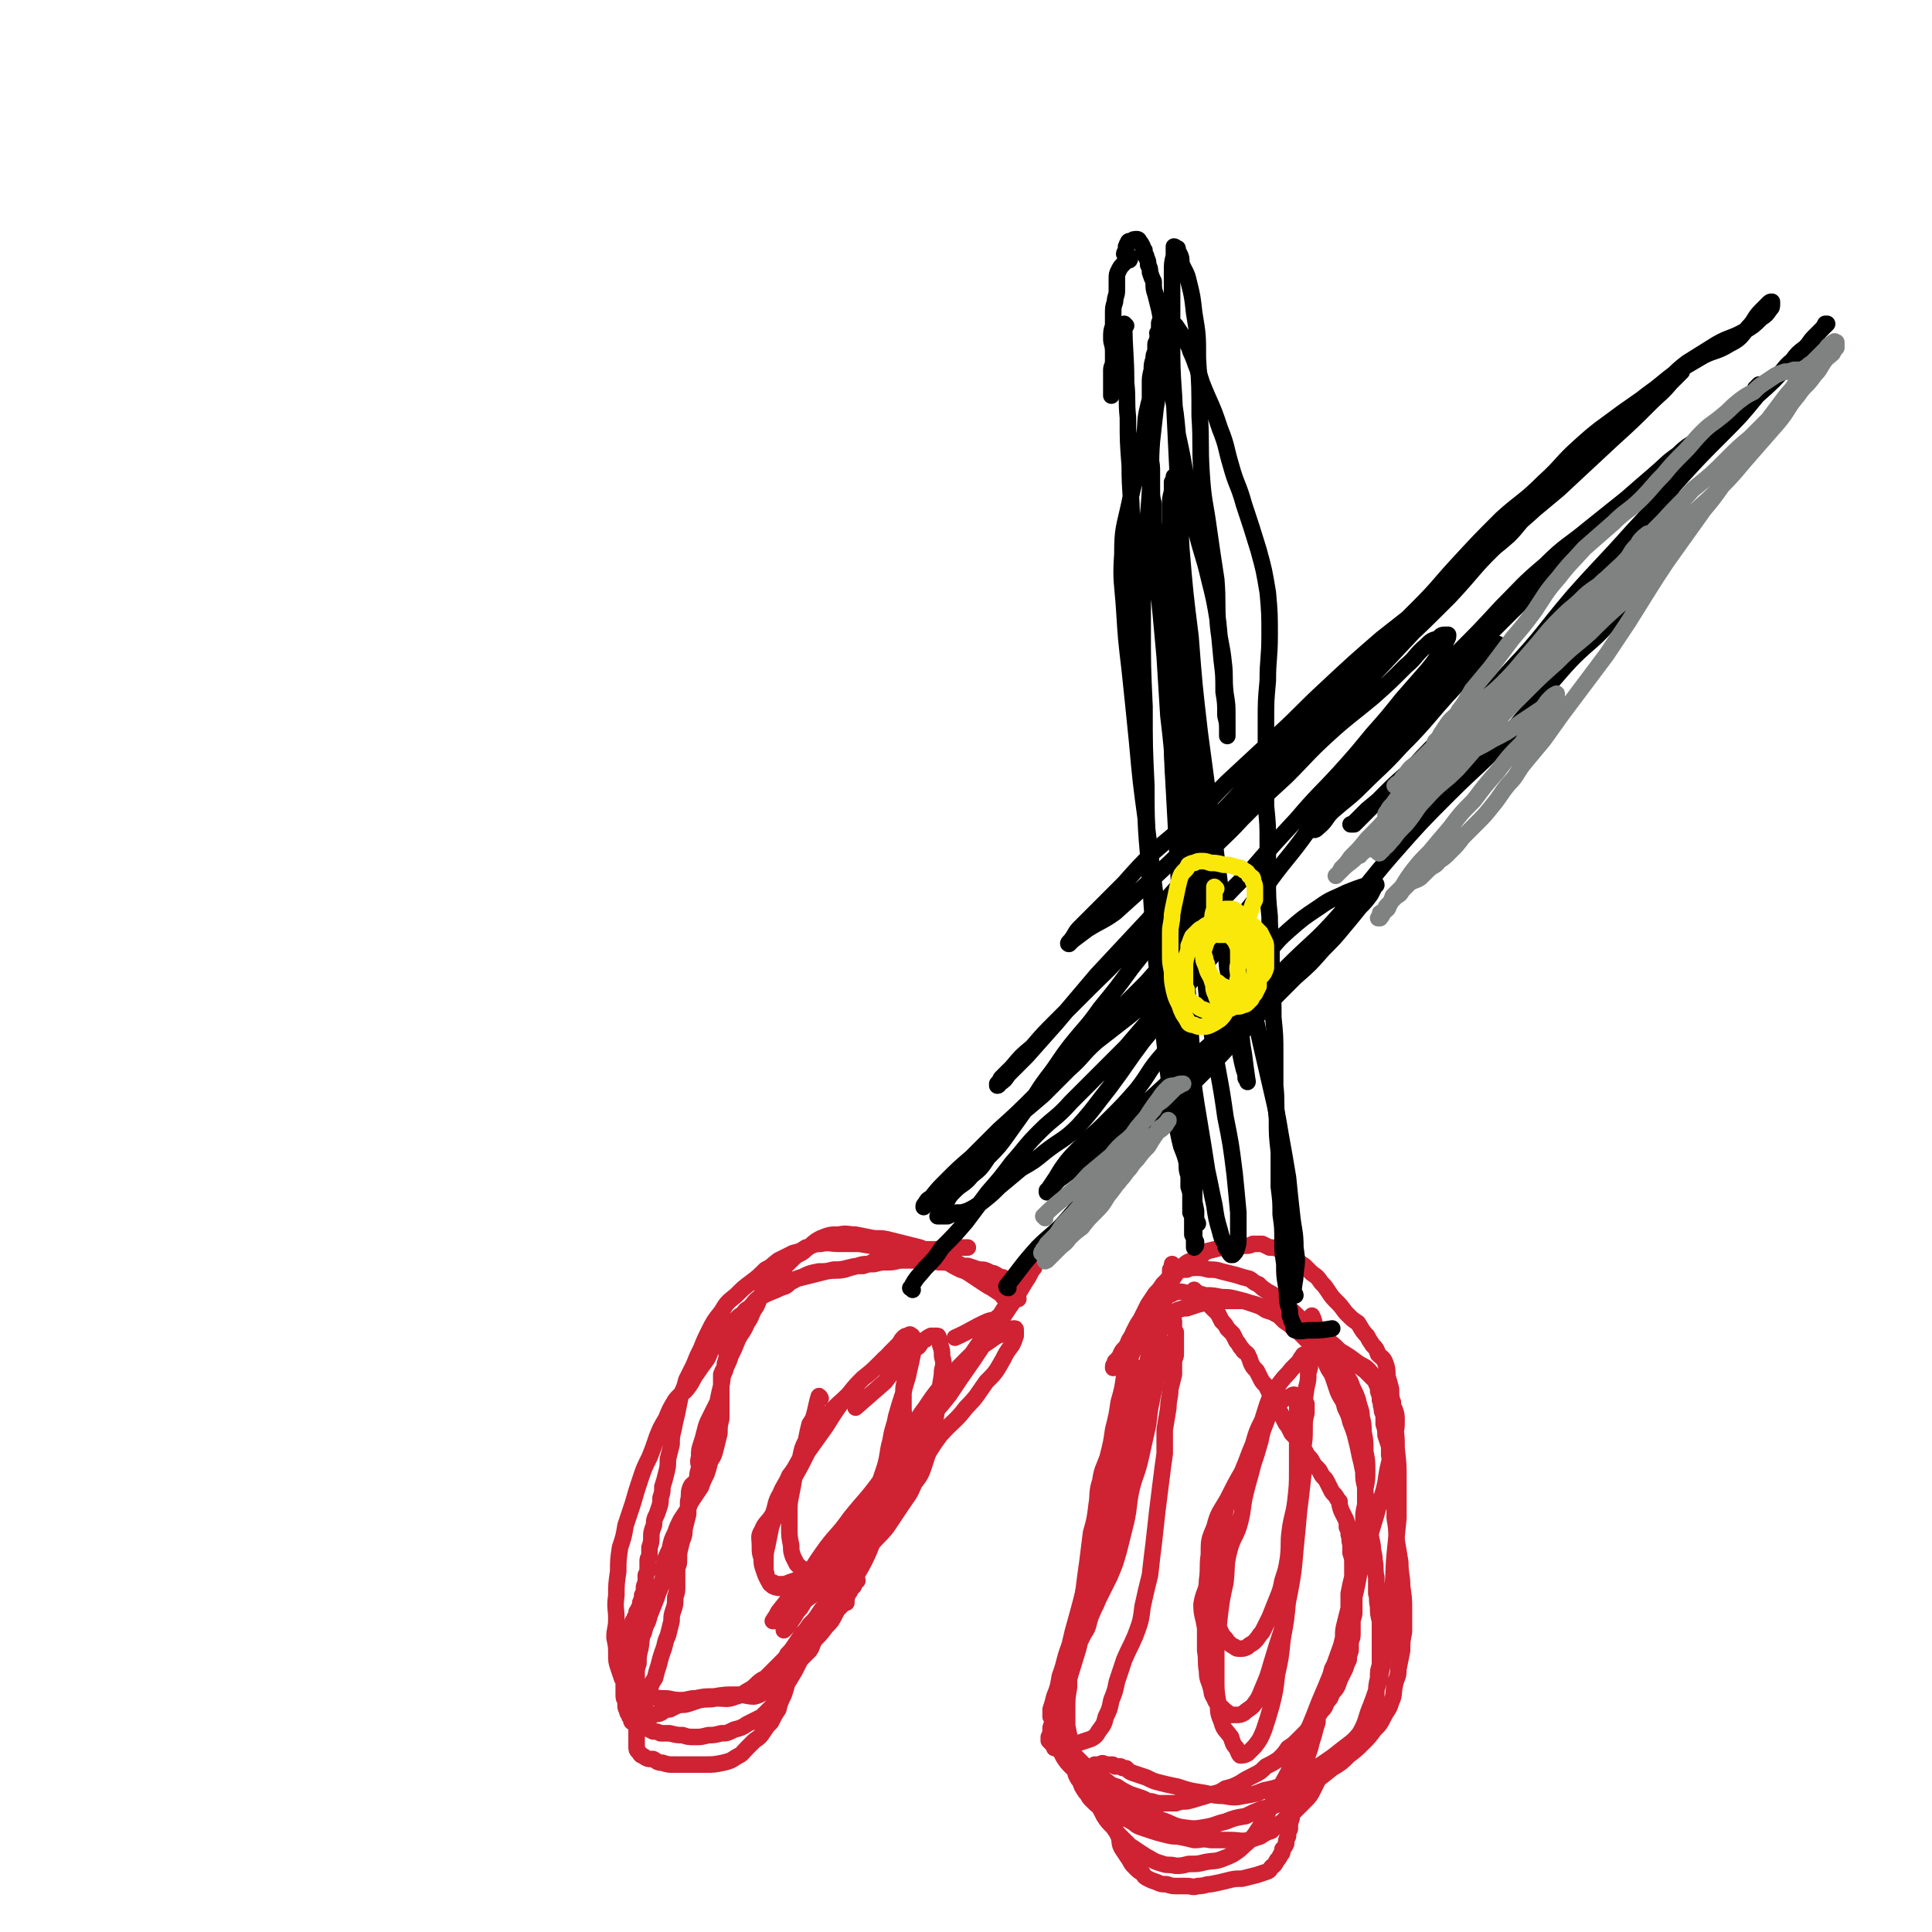
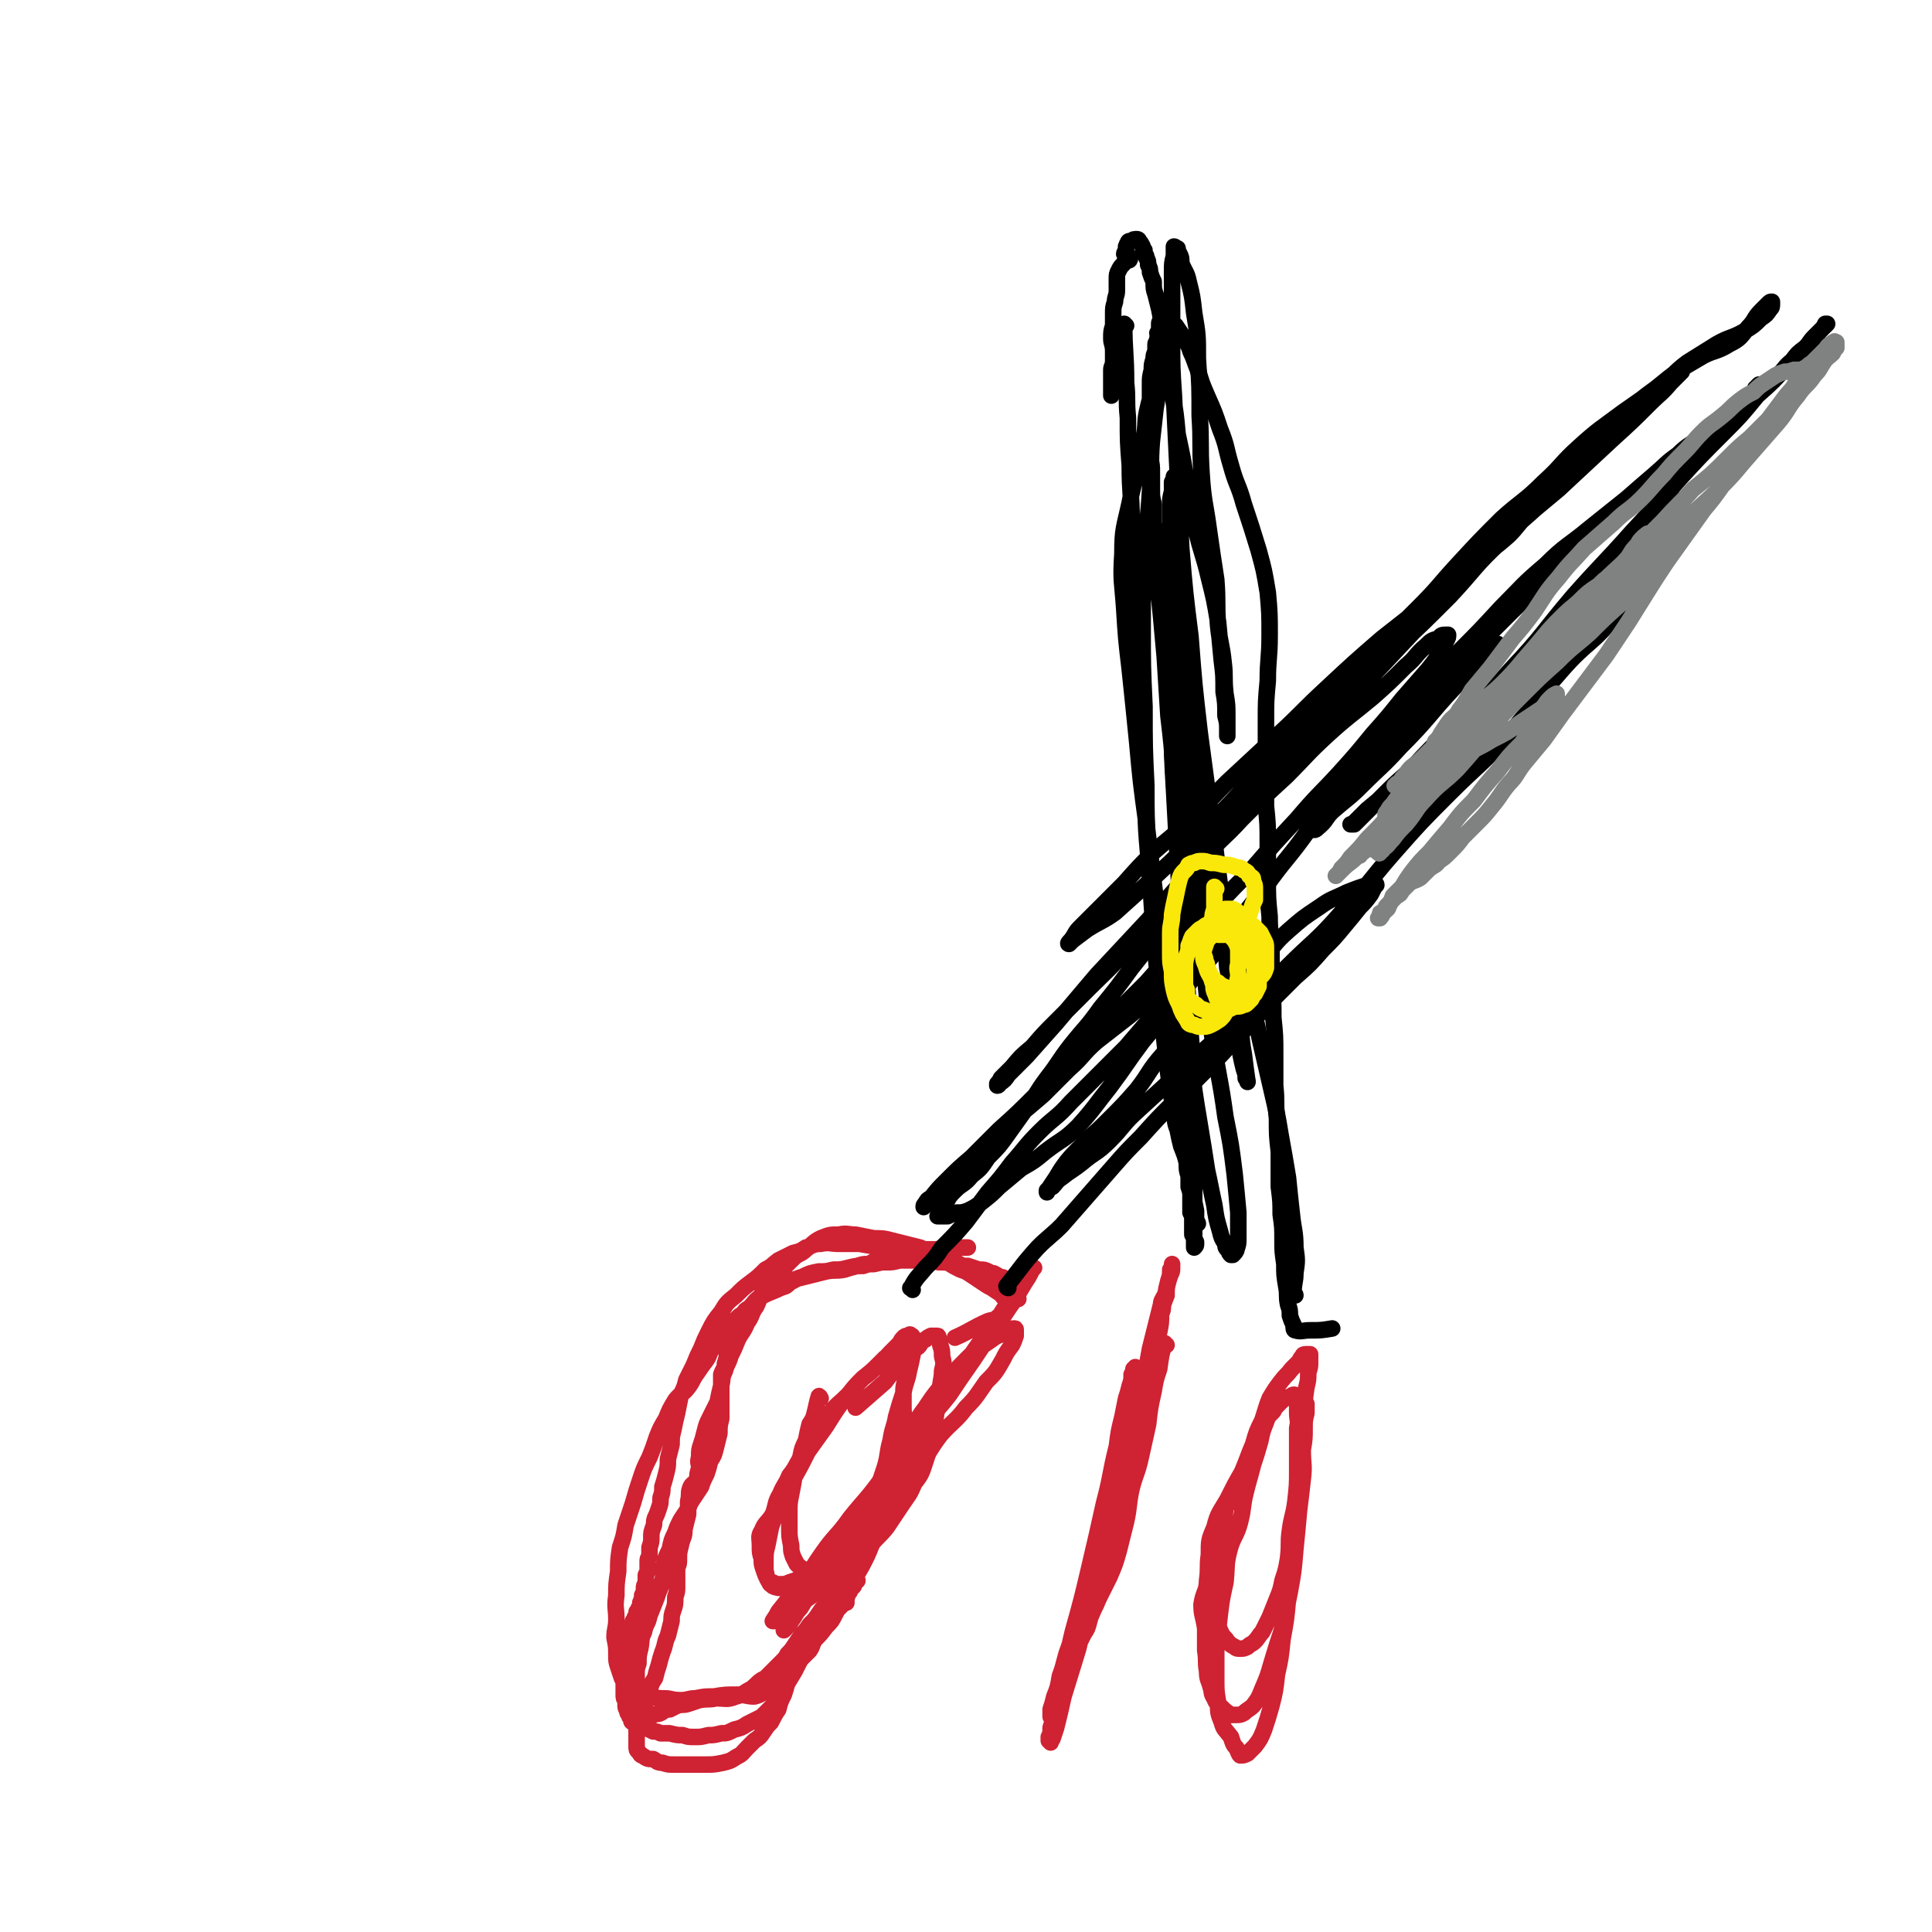
<svg xmlns="http://www.w3.org/2000/svg" viewBox="0 0 1050 1050" version="1.1">
  <g fill="none" stroke="#CF2233" stroke-width="9" stroke-linecap="round" stroke-linejoin="round">
    <path d="M460,871c0,0 -1,0 -1,-1 2,-5 2,-5 5,-11 3,-6 3,-5 6,-11 4,-8 3,-8 7,-16 3,-8 3,-8 7,-16 3,-7 3,-8 6,-15 4,-8 5,-7 8,-15 4,-6 3,-6 6,-12 3,-5 3,-5 6,-11 3,-3 3,-3 6,-7 1,-3 1,-3 3,-6 1,-1 1,-1 2,-2 0,-1 1,-2 0,-2 -2,0 -2,1 -4,3 -3,2 -3,2 -6,5 -4,5 -4,5 -8,11 -6,8 -5,8 -10,16 -6,10 -5,10 -11,20 -5,9 -5,9 -11,18 -5,8 -5,8 -10,16 -6,9 -6,8 -12,17 -4,6 -4,6 -8,12 -3,5 -3,5 -6,10 -3,3 -2,3 -5,7 -1,2 -1,2 -3,4 0,0 -1,1 -1,1 0,0 1,-1 1,-2 1,-2 2,-2 3,-3 2,-4 1,-5 4,-8 6,-6 8,-5 14,-12 6,-7 6,-8 12,-15 7,-8 7,-8 14,-16 7,-8 8,-8 14,-16 6,-9 6,-9 12,-18 6,-8 5,-8 11,-16 7,-8 8,-7 14,-15 6,-6 6,-7 11,-14 5,-5 5,-5 9,-12 2,-4 2,-4 5,-8 1,-2 1,-2 2,-5 0,-1 0,-1 0,-2 0,-1 0,-1 0,-1 0,-1 0,-1 -1,-1 -2,0 -2,1 -3,2 -5,2 -5,1 -9,4 -7,5 -7,4 -13,10 -8,8 -8,8 -14,17 -9,12 -8,13 -16,25 -8,12 -9,12 -17,24 -8,11 -9,11 -17,21 -7,10 -8,9 -15,19 -5,7 -5,8 -10,15 -4,6 -5,5 -9,11 -2,3 -2,4 -5,7 -1,2 -1,2 -2,4 -1,0 -1,0 -1,0 0,0 0,0 0,0 2,-3 2,-3 3,-5 4,-5 4,-5 7,-9 6,-7 6,-7 12,-14 6,-8 6,-8 12,-17 7,-9 7,-9 14,-18 9,-11 9,-10 17,-21 8,-10 8,-11 16,-21 7,-9 8,-9 15,-18 6,-9 6,-9 13,-19 6,-9 6,-9 12,-18 5,-6 5,-7 10,-14 3,-5 3,-5 6,-10 2,-3 2,-3 3,-5 1,-2 1,-2 2,-3 0,0 -1,0 -1,0 -1,0 -1,1 -1,2 -3,3 -3,3 -6,7 -5,8 -5,8 -10,16 -9,12 -9,12 -18,25 -13,18 -13,18 -25,36 -11,16 -11,16 -21,32 -6,10 -6,10 -12,19 -5,8 -5,8 -10,15 -5,6 -5,6 -9,11 -3,3 -3,3 -6,7 -2,2 -2,2 -4,4 -1,2 -1,2 -2,3 -1,0 -1,0 -1,0 0,-1 0,-1 0,-1 1,-2 1,-2 2,-3 3,-4 3,-4 5,-8 5,-7 5,-7 10,-13 6,-8 5,-8 12,-16 7,-10 8,-10 15,-20 8,-10 7,-10 15,-20 6,-9 6,-10 12,-19 6,-8 6,-8 11,-15 6,-8 6,-8 11,-15 5,-6 5,-6 9,-11 2,-3 2,-3 4,-6 1,-2 2,-2 3,-3 0,-1 1,-3 1,-2 -1,0 -2,1 -4,2 -2,2 -2,1 -5,2 -9,4 -9,5 -18,9 " />
    <path d="M634,731c-1,0 -1,-1 -1,-1 -2,6 -2,7 -3,14 -2,6 -2,6 -3,12 -2,9 -2,9 -3,18 -2,9 -2,9 -4,18 -2,9 -3,9 -5,17 -2,9 -1,9 -3,18 -2,8 -2,8 -4,16 -2,7 -2,7 -5,14 -3,6 -3,6 -6,12 -2,5 -2,4 -4,9 -2,4 -2,4 -3,7 -1,3 -1,3 -2,5 -1,1 -1,1 -1,2 0,0 -1,1 -1,1 0,0 0,-1 1,-1 1,-2 1,-2 2,-4 2,-3 2,-3 3,-7 2,-7 2,-7 3,-14 3,-10 3,-10 6,-20 3,-10 3,-10 6,-21 4,-11 4,-11 6,-22 3,-11 3,-11 5,-22 2,-10 2,-10 4,-20 1,-9 1,-9 3,-18 2,-9 2,-9 3,-17 2,-6 2,-6 3,-13 1,-5 1,-5 3,-10 0,-4 0,-4 1,-8 1,-3 1,-3 1,-6 1,-1 1,-1 1,-2 0,0 0,-1 0,-1 0,1 0,1 0,2 0,2 0,2 -1,4 -1,3 -1,3 -2,7 -1,6 -1,6 -3,12 -2,10 -2,10 -5,19 -3,14 -3,14 -7,28 -3,14 -3,14 -7,28 -3,13 -3,13 -6,26 -3,14 -4,14 -7,28 -4,13 -4,13 -7,26 -3,11 -3,11 -7,22 -2,9 -2,9 -5,17 -2,8 -2,8 -4,15 -2,6 -2,6 -3,11 -1,4 -1,4 -2,7 0,3 0,3 -1,5 0,1 0,1 0,2 0,0 1,1 1,1 0,-1 0,-1 1,-2 1,-3 1,-3 2,-6 2,-8 2,-8 4,-17 4,-13 4,-13 8,-26 4,-17 4,-17 9,-33 4,-16 5,-16 9,-32 5,-18 5,-18 10,-36 4,-17 4,-17 8,-35 3,-11 3,-11 5,-21 1,-7 1,-7 3,-15 1,-5 1,-5 1,-10 1,-2 1,-2 1,-5 0,-2 0,-2 1,-4 0,0 0,-1 0,-1 -1,2 -2,3 -2,5 -1,4 -1,4 -2,8 -2,8 -2,8 -4,16 -2,11 -2,11 -4,22 -3,14 -3,14 -7,28 -3,13 -3,13 -7,27 -4,13 -4,13 -8,26 -3,11 -3,11 -6,22 -3,10 -3,10 -6,19 -3,9 -3,9 -6,18 -3,8 -2,8 -5,16 -1,6 -1,6 -3,11 -1,4 -1,4 -2,7 0,1 0,1 0,3 0,0 0,1 0,1 1,-4 1,-4 2,-8 2,-7 2,-7 3,-13 4,-12 4,-12 7,-25 5,-18 5,-18 9,-35 4,-17 4,-17 8,-35 4,-15 3,-15 7,-31 1,-8 1,-8 3,-16 1,-5 1,-5 2,-10 1,-3 1,-3 2,-7 1,-3 1,-3 1,-6 1,-2 1,-1 1,-3 1,0 1,0 1,-1 0,0 0,0 0,0 0,1 0,1 -1,2 " />
    <path d="M546,705c-1,0 -1,0 -1,-1 -3,-2 -3,-2 -6,-4 -2,-1 -2,-1 -5,-3 -3,-2 -3,-2 -6,-4 -3,-2 -3,-2 -6,-3 -4,-2 -4,-2 -7,-4 -3,-1 -3,-1 -7,-2 -4,-2 -4,-1 -8,-2 -5,-2 -5,-2 -9,-3 -6,-1 -6,-1 -12,-1 -6,-1 -6,-1 -12,-2 -5,0 -5,0 -11,0 -5,0 -5,-1 -10,0 -4,0 -4,1 -8,2 -3,2 -3,2 -7,3 -4,2 -4,2 -8,4 -4,3 -3,3 -7,5 -4,4 -4,4 -8,7 -4,3 -4,3 -8,7 -5,4 -5,4 -8,9 -4,5 -4,5 -7,11 -2,4 -2,4 -4,9 -2,4 -2,4 -4,9 -2,4 -2,4 -4,8 -1,4 -1,4 -3,8 -1,5 -1,5 -2,10 -1,4 -1,4 -2,9 -1,4 -1,4 -1,8 -1,4 -1,4 -2,8 0,4 0,4 -1,8 -1,4 -1,4 -2,7 0,3 0,3 -1,6 0,3 0,3 -1,6 -1,3 -1,3 -2,5 -1,3 0,3 -1,5 -1,3 -1,3 -1,5 0,3 0,3 -1,6 0,3 0,3 0,5 -1,1 -1,1 -1,3 0,2 0,2 0,3 0,2 0,2 -1,4 0,2 0,2 0,4 -1,2 -1,2 -1,3 0,2 0,2 -1,4 0,1 0,1 0,2 -1,1 0,1 -1,2 0,1 0,1 0,2 -1,1 -1,1 -1,2 0,1 -1,1 -1,1 0,1 0,2 -1,3 0,1 0,1 -1,2 0,1 0,1 -1,3 0,1 0,1 -1,2 0,2 0,2 -1,4 0,2 0,2 -1,4 0,2 0,2 0,4 -1,2 -1,2 -1,4 0,2 0,2 0,4 0,2 0,2 0,4 0,2 0,2 0,4 0,2 0,2 0,4 0,1 0,1 0,3 0,2 0,2 1,3 0,2 0,2 0,3 0,1 0,1 1,3 0,1 0,1 1,2 0,1 0,1 1,2 0,1 0,2 1,2 2,1 2,1 3,2 2,1 2,1 4,1 2,1 2,1 4,2 2,0 2,0 4,1 2,0 3,0 5,0 4,1 4,1 7,1 3,1 3,1 7,1 3,0 3,0 7,-1 3,0 3,0 7,-1 3,0 3,0 7,-2 4,-1 4,-1 7,-3 4,-2 4,-2 8,-4 3,-3 3,-3 6,-6 4,-4 3,-4 6,-9 3,-5 3,-5 6,-10 3,-6 3,-6 6,-11 3,-6 3,-6 6,-12 3,-5 3,-6 5,-11 2,-6 1,-6 4,-11 3,-5 3,-5 6,-9 2,-3 3,-3 5,-7 1,-2 1,-2 3,-5 1,-2 1,-2 2,-3 1,-1 1,-1 2,-2 0,-1 0,-1 1,-2 0,0 0,0 0,0 0,0 0,0 -1,0 0,0 0,0 0,1 0,0 0,0 0,0 -1,1 -1,1 -1,2 0,1 -1,1 -1,2 -1,1 -1,1 -2,3 -2,2 -2,2 -3,5 -2,2 -2,2 -3,5 -2,3 -2,3 -4,6 -2,3 -2,3 -4,6 -2,3 -2,3 -4,7 -2,2 -2,2 -4,5 -2,3 -2,3 -5,6 -2,3 -2,3 -4,5 -2,3 -2,3 -4,6 -2,3 -2,3 -4,5 -1,2 -1,2 -3,4 -2,2 -2,2 -4,4 -2,2 -2,2 -4,4 -1,1 -1,1 -3,2 -3,2 -3,3 -6,5 -4,2 -4,3 -8,4 -5,2 -5,1 -11,1 -4,1 -4,0 -9,1 -3,1 -3,1 -6,2 -3,1 -3,0 -6,1 -2,1 -2,1 -4,2 -3,0 -3,1 -5,2 -2,1 -2,0 -4,1 -1,1 -1,1 -2,1 -2,1 -2,1 -3,1 -1,0 -1,0 -1,0 -1,0 -1,0 -1,-1 -1,0 -1,0 -1,0 -1,-1 -1,-1 -1,-2 0,-4 0,-4 0,-7 0,-4 0,-4 0,-7 0,-3 0,-3 0,-7 0,-3 0,-3 1,-6 0,-4 0,-4 1,-8 1,-5 0,-5 2,-9 1,-5 2,-4 3,-9 2,-5 2,-5 4,-10 1,-4 2,-4 3,-9 1,-4 0,-4 1,-9 1,-4 1,-4 3,-8 1,-5 1,-5 3,-9 1,-3 1,-3 3,-7 2,-3 2,-3 4,-6 1,-3 1,-3 3,-6 2,-3 2,-3 4,-6 1,-3 1,-3 3,-7 1,-3 1,-3 2,-7 2,-3 2,-3 3,-7 1,-4 1,-4 2,-8 0,-4 0,-4 1,-8 0,-3 0,-3 0,-6 0,-4 0,-4 0,-7 0,-3 0,-3 0,-5 0,-3 0,-3 0,-6 1,-3 2,-3 2,-6 1,-3 1,-3 1,-6 1,-3 1,-3 2,-6 1,-4 1,-4 3,-7 2,-3 2,-3 4,-6 2,-3 1,-3 4,-6 2,-2 2,-3 5,-5 4,-2 4,-2 9,-4 3,-2 3,-2 7,-4 3,-1 3,-2 7,-3 4,-2 4,-2 9,-3 4,0 4,0 8,-1 4,0 4,0 8,-1 4,-1 4,-1 8,-1 3,-1 3,-1 6,-1 4,-1 4,-1 7,-1 3,0 3,0 7,-1 3,0 3,0 6,0 4,0 4,0 7,0 4,0 4,0 8,1 4,0 4,0 8,1 4,1 4,1 8,1 3,1 3,1 6,2 3,0 3,0 5,1 2,1 2,1 3,1 2,1 2,1 3,2 2,0 2,0 3,1 1,1 1,1 2,2 1,1 1,1 1,2 1,1 1,1 1,2 1,1 1,0 2,1 0,1 0,1 1,2 0,1 0,1 0,1 0,1 1,1 0,1 0,0 0,0 -1,-1 0,0 0,0 0,0 -1,0 -1,0 -1,0 -1,-1 -1,-1 -1,-1 -1,-1 -1,-1 -1,-2 -2,-1 -2,-2 -4,-3 -1,-1 -1,-1 -3,-2 -3,-1 -3,-1 -7,-3 -4,-2 -4,-2 -7,-4 -5,-2 -5,-2 -10,-5 -4,-2 -4,-2 -9,-3 -4,-2 -4,-2 -9,-4 -4,-1 -4,-1 -8,-2 -4,-1 -4,-1 -8,-2 -4,-1 -4,-1 -9,-1 -5,-1 -5,-1 -10,-2 -4,0 -5,-1 -9,0 -5,0 -5,0 -10,2 -4,2 -4,3 -8,6 -3,3 -4,2 -7,5 -3,3 -3,3 -6,6 -3,3 -3,3 -5,6 -3,3 -3,3 -5,6 -3,4 -2,4 -4,8 -3,4 -2,5 -5,9 -2,5 -3,5 -5,9 -2,5 -2,5 -4,9 -1,4 -2,4 -3,8 -2,4 -1,4 -2,8 -1,4 -1,4 -2,9 -2,4 -2,4 -4,8 -2,4 -2,4 -3,8 -1,4 -1,4 -2,7 -1,3 -1,3 -1,7 -1,3 0,3 0,6 -1,3 -1,3 -1,6 -2,3 -3,2 -4,5 -1,3 0,3 -1,7 0,3 0,3 0,7 -1,4 -1,4 -2,8 0,5 -1,4 -2,9 -1,4 -1,4 -1,7 0,3 0,3 -1,5 0,3 0,3 0,6 0,2 0,2 0,4 0,3 0,3 -1,6 0,4 0,4 -1,7 -1,3 -1,3 -1,6 -1,4 -1,4 -2,8 -2,4 -1,4 -3,9 -1,3 -1,3 -2,7 -1,3 -1,3 -2,7 -2,3 -2,3 -3,7 -1,3 -1,3 -2,6 -1,2 -1,2 -2,5 -1,2 -1,2 -1,4 -1,2 -1,2 -1,3 -1,2 -1,2 -1,3 0,2 0,2 0,4 0,1 0,1 0,2 0,2 0,2 0,3 0,2 0,2 1,3 1,1 1,2 2,2 3,2 3,2 6,2 2,1 2,2 5,2 3,1 3,1 7,1 3,0 3,0 6,0 5,0 5,0 10,0 5,0 5,0 10,-1 4,-1 4,-1 7,-3 4,-2 3,-2 6,-5 2,-2 2,-2 4,-4 3,-2 3,-2 5,-5 2,-3 2,-3 4,-5 2,-4 2,-4 4,-7 1,-4 1,-4 3,-8 1,-3 1,-3 2,-7 2,-4 2,-4 4,-7 2,-4 2,-4 3,-7 2,-3 2,-3 3,-6 2,-3 2,-3 5,-6 2,-3 3,-2 5,-5 2,-2 2,-3 4,-5 2,-2 2,-2 4,-4 2,-2 2,-2 3,-4 2,-2 1,-2 2,-5 1,-1 1,-1 2,-3 0,-1 0,-1 1,-2 0,0 0,0 0,-1 0,0 1,0 1,0 0,0 0,0 1,0 0,0 0,0 0,0 0,0 0,0 0,0 -1,1 -1,1 -2,2 0,1 0,1 0,1 -1,1 -1,1 -2,2 0,2 -1,1 -2,3 0,1 0,1 -1,2 -1,2 -1,2 -2,3 -2,3 -2,3 -3,5 -2,4 -2,4 -5,7 -3,4 -3,4 -6,7 -2,3 -1,3 -3,6 -3,3 -3,3 -6,6 -2,2 -2,3 -5,5 -3,3 -3,3 -6,6 -3,2 -2,2 -5,4 -4,2 -4,3 -8,4 -4,0 -5,-1 -9,-1 -7,0 -7,0 -13,1 -5,0 -5,0 -10,1 -4,0 -4,1 -8,1 -5,0 -5,-1 -9,-1 -3,0 -3,0 -7,-1 -3,0 -3,0 -6,0 -2,-1 -3,-1 -5,-2 -2,-2 -2,-2 -3,-5 -1,-1 -1,-1 -2,-3 -1,-3 -1,-3 -2,-6 -1,-3 -1,-3 -1,-7 0,-4 0,-4 -1,-9 0,-5 1,-5 1,-10 0,-6 -1,-6 0,-13 0,-6 0,-6 1,-13 0,-6 0,-6 1,-13 2,-6 2,-6 3,-12 2,-6 2,-6 4,-12 2,-7 2,-7 4,-13 2,-6 2,-6 5,-12 2,-5 2,-5 4,-11 2,-5 2,-5 5,-10 2,-5 2,-5 5,-10 3,-4 4,-3 7,-7 3,-4 2,-4 5,-8 2,-3 2,-3 5,-7 2,-3 1,-3 3,-6 2,-3 2,-3 4,-6 3,-3 3,-3 5,-5 2,-3 2,-3 4,-5 2,-2 2,-2 4,-3 1,-2 1,-2 3,-3 1,-1 1,-1 2,-2 1,-1 1,-1 3,-2 1,-2 1,-2 3,-3 2,-1 2,-1 4,-2 1,0 1,-1 3,-1 2,-1 2,-1 5,-2 3,-2 2,-3 6,-4 4,-1 4,-1 8,-2 4,-1 4,-1 8,-2 5,-1 5,0 10,-1 3,-1 3,-1 7,-2 3,-1 3,-1 6,-1 2,-1 2,-1 4,-2 2,0 2,0 4,-1 2,-1 2,-1 4,-1 2,-1 2,-1 4,-1 1,0 1,0 2,-1 1,0 1,0 3,0 1,0 1,0 2,-1 2,0 2,0 3,0 1,0 1,0 3,0 1,-1 1,-1 3,-1 1,0 1,0 3,0 3,0 3,0 5,-1 4,0 4,0 7,0 3,0 3,0 7,0 " />
-     <path d="M650,702c0,0 -1,-1 -1,-1 1,1 2,2 3,3 1,1 1,1 2,1 0,1 1,1 1,2 1,1 1,1 2,2 1,1 1,1 3,3 1,1 1,1 2,2 1,2 1,2 2,4 2,2 2,2 3,4 1,1 1,1 3,3 1,2 1,2 2,4 2,2 1,2 3,4 1,2 1,1 3,3 1,2 1,2 2,5 1,2 1,2 3,4 1,2 1,2 2,4 1,2 1,2 3,4 1,2 1,2 2,4 1,2 1,2 2,4 1,2 1,2 2,4 1,2 1,2 2,3 1,2 1,2 2,4 1,2 1,2 2,3 1,2 1,2 2,4 2,2 2,2 3,3 1,2 1,3 2,5 2,1 2,1 3,3 1,2 2,2 3,4 1,2 1,2 3,4 1,1 1,1 2,3 1,2 2,2 3,4 1,2 1,2 2,4 1,2 1,2 2,3 2,2 1,2 3,4 0,2 0,2 1,5 1,2 1,2 2,4 1,2 1,2 1,5 1,2 1,2 1,4 1,3 0,3 1,5 0,3 0,3 0,5 1,3 1,3 1,6 0,2 0,2 0,5 0,2 0,2 0,5 0,3 0,3 1,6 0,2 0,2 0,5 0,3 0,3 0,5 0,3 -1,3 -1,6 0,2 0,2 0,5 0,3 0,3 -1,5 0,3 0,3 0,5 -1,3 -1,3 -1,5 -1,2 -1,2 -2,5 -1,2 -1,2 -2,4 -1,2 -1,2 -2,5 -1,2 -1,2 -3,4 -1,3 -1,3 -3,5 -1,3 -1,3 -3,5 -2,3 -2,3 -4,6 -2,2 -2,2 -4,5 -2,2 -2,2 -5,5 -2,2 -2,2 -5,4 -2,3 -2,3 -5,6 -3,2 -3,2 -7,4 -3,3 -3,3 -7,5 -4,2 -4,2 -7,4 -4,2 -4,2 -8,3 -3,2 -3,2 -7,3 -4,1 -3,1 -7,2 -3,1 -3,1 -7,2 -3,0 -3,0 -6,1 -4,0 -4,0 -7,0 -3,0 -3,0 -6,-1 -3,0 -3,-1 -6,-2 -3,-1 -3,-1 -6,-2 -4,-2 -4,-2 -7,-4 -4,-1 -4,-2 -7,-4 -3,-2 -3,-2 -6,-4 -2,-2 -2,-2 -5,-4 -2,-2 -2,-2 -4,-4 -2,-1 -2,-1 -4,-3 -1,-1 -1,-1 -3,-2 -1,-1 -1,-1 -3,-2 0,0 0,-1 -1,-1 -1,0 -1,0 -2,0 0,-1 -1,-1 -1,-1 0,0 0,-1 0,-1 0,0 0,1 0,1 0,0 0,0 0,0 1,1 1,1 1,2 1,1 1,1 1,2 1,0 1,0 2,0 0,1 0,1 1,1 1,2 1,2 2,4 2,3 2,3 5,6 4,3 3,3 7,6 3,2 3,2 7,4 4,3 4,3 7,5 5,2 5,2 9,4 4,3 4,3 9,5 5,2 5,2 9,4 6,2 6,3 11,4 7,1 7,1 13,0 6,-1 6,-2 11,-3 5,-2 5,-2 11,-3 4,-2 4,-2 9,-4 5,-1 5,-1 10,-3 5,-3 4,-3 9,-6 5,-3 5,-3 10,-6 4,-3 4,-3 9,-7 5,-3 5,-3 9,-7 4,-3 4,-3 8,-7 3,-3 3,-3 6,-7 3,-3 3,-3 5,-7 2,-4 3,-4 4,-8 2,-4 1,-4 2,-9 1,-5 2,-4 2,-9 1,-5 1,-5 2,-10 0,-5 0,-5 1,-10 0,-6 0,-6 0,-12 0,-6 0,-6 -1,-13 0,-6 -1,-6 -1,-13 -1,-6 -1,-6 -2,-12 0,-6 0,-6 -1,-12 0,-4 0,-4 0,-9 0,-5 0,-5 0,-9 -1,-4 -1,-4 -1,-8 -1,-4 -1,-4 -2,-8 0,-3 0,-3 0,-5 -1,-3 -1,-3 -2,-6 0,-3 0,-3 -1,-6 0,-2 0,-2 0,-5 -1,-2 -1,-2 -1,-4 -1,-2 0,-2 -1,-4 0,-2 0,-2 -1,-5 0,-2 0,-2 -1,-4 -1,-3 -1,-4 -3,-6 -3,-4 -4,-3 -8,-6 -4,-3 -4,-3 -9,-6 -3,-3 -3,-3 -7,-6 -3,-2 -3,-2 -6,-4 -2,-3 -2,-3 -5,-5 -2,-2 -3,-2 -5,-4 -3,-3 -3,-3 -6,-5 -3,-2 -3,-3 -5,-5 -3,-2 -3,-2 -5,-3 -3,-2 -3,-2 -5,-4 -3,-1 -3,-2 -5,-3 -4,-1 -4,-1 -7,-2 -4,-1 -4,-1 -8,-2 -3,-1 -4,-1 -7,-1 -4,-1 -4,-1 -7,-1 -2,0 -3,0 -5,1 -2,0 -3,0 -5,1 -2,1 -2,1 -4,3 -2,2 -2,2 -4,4 -2,3 -2,3 -4,5 -2,3 -2,3 -4,6 -2,4 -2,4 -4,8 -2,3 -2,3 -4,7 -1,3 -2,3 -3,6 -1,2 -1,2 -2,4 -1,2 -2,2 -3,4 -1,1 -1,2 -2,3 0,1 0,1 -1,2 0,0 0,0 0,0 0,0 0,1 0,0 0,-1 0,-1 1,-2 0,0 0,0 0,-1 1,-1 1,-1 2,-2 1,-1 1,-1 1,-2 1,-2 1,-2 2,-3 2,-2 2,-2 3,-4 1,-2 1,-2 2,-4 1,-2 1,-2 2,-3 2,-2 2,-2 3,-4 1,-1 1,-1 2,-3 2,-1 2,-1 3,-2 2,-2 2,-2 4,-4 2,-3 2,-3 5,-5 3,-1 3,-2 6,-2 3,0 3,1 7,1 4,0 4,0 7,1 4,0 4,0 9,1 4,0 4,0 8,1 4,1 4,1 7,2 4,1 4,1 8,3 3,1 3,1 6,3 4,2 4,1 7,3 4,2 3,2 7,4 3,2 3,2 6,4 3,3 3,3 6,6 3,2 3,2 5,5 2,2 2,3 4,5 2,4 2,4 4,7 2,3 2,3 3,6 2,4 2,4 3,7 1,5 2,5 2,9 1,4 1,4 1,8 1,5 1,5 1,11 1,5 1,5 1,10 0,5 0,5 -1,10 0,4 0,4 0,9 -1,4 -1,4 -1,9 -1,5 -1,5 -2,11 -1,4 -1,4 -2,9 -1,5 -1,5 -2,10 -1,4 -1,4 -2,9 0,4 0,4 0,8 -1,4 -1,4 -2,8 -1,4 -1,4 -1,8 -1,4 -1,4 -2,9 -1,4 -2,4 -4,8 -1,4 -1,4 -2,8 -1,4 -2,4 -3,7 -1,4 -2,4 -2,7 -1,4 -1,4 -1,7 -1,3 -1,3 -2,7 -1,3 -1,3 -2,7 -1,3 -1,3 -2,6 -1,3 -1,3 -2,6 -1,4 -1,4 -2,8 -1,3 -1,3 -2,7 -1,3 -1,3 -1,6 -1,3 -1,3 -1,5 -1,3 -1,3 -1,6 -1,2 -1,2 -1,4 -1,2 -1,2 -1,4 -1,2 -1,2 -2,3 0,2 0,2 -1,3 -1,2 -1,2 -2,3 -1,2 -1,2 -2,3 -2,1 -1,2 -3,3 -3,1 -3,1 -6,2 -4,1 -4,1 -8,2 -4,0 -4,0 -8,1 -4,1 -4,1 -9,2 -3,0 -3,1 -7,1 -3,1 -3,0 -6,0 -3,0 -3,0 -6,0 -2,0 -2,0 -5,-1 -3,0 -3,0 -5,-1 -3,-1 -3,-1 -5,-2 -2,-1 -2,-1 -3,-3 -2,-1 -2,-1 -4,-3 -2,-2 -2,-2 -3,-4 -2,-3 -2,-3 -4,-6 -2,-3 -1,-4 -2,-7 -2,-4 -2,-4 -4,-8 -2,-3 -2,-3 -5,-7 -3,-2 -3,-2 -6,-5 -2,-2 -1,-2 -3,-4 -2,-3 -2,-3 -3,-6 -1,-1 -1,-1 -2,-3 -1,-2 0,-2 -1,-4 0,-1 0,-1 0,-2 0,-1 0,-1 0,-2 0,-1 0,-1 0,-2 -1,-1 -1,-1 -1,-1 -1,-1 -1,-1 -1,-2 -1,-1 -1,-1 -1,-1 0,-1 0,-1 0,-1 0,-1 0,-1 1,-1 2,-2 2,-1 5,-2 3,-1 3,-1 6,-2 2,-1 3,-2 4,-4 3,-4 3,-4 4,-8 2,-4 2,-4 3,-9 2,-5 2,-5 3,-10 2,-6 2,-6 4,-12 3,-7 3,-6 6,-13 3,-8 3,-8 4,-16 2,-9 2,-9 4,-17 1,-9 1,-9 2,-17 1,-9 1,-9 2,-18 1,-8 1,-8 2,-16 1,-8 1,-8 2,-15 0,-7 0,-7 0,-13 1,-6 1,-6 2,-12 0,-5 1,-5 1,-10 1,-4 1,-4 2,-8 0,-3 0,-3 0,-6 0,-3 1,-3 1,-5 0,-2 0,-2 0,-4 0,-1 0,-1 0,-2 0,-1 0,-1 0,-3 0,-1 0,-1 0,-2 0,-1 0,-1 0,-1 -1,-1 -1,-1 -1,-2 0,-1 0,0 0,-1 0,-1 0,-1 0,-3 -1,-1 -1,-1 -1,-1 0,-2 0,-2 1,-3 1,-1 1,-1 2,-2 3,-1 3,-1 5,-1 3,-1 3,-1 6,-2 4,-1 4,-1 7,-1 3,0 3,-1 6,-1 3,0 3,0 6,0 3,0 3,0 6,0 3,1 3,1 6,2 3,1 3,1 6,3 3,1 3,1 6,2 2,2 2,2 4,4 3,2 3,2 5,4 2,1 2,1 4,3 2,2 2,2 4,4 2,3 2,3 5,6 2,2 2,2 4,4 1,3 1,3 2,5 2,3 2,3 3,6 1,3 1,3 2,6 2,5 3,4 4,9 2,4 2,4 3,8 2,5 2,5 3,9 1,4 1,4 2,9 1,4 1,4 2,9 0,4 0,4 1,8 0,4 0,4 1,8 0,3 0,4 0,7 1,4 1,4 1,8 1,4 1,4 2,9 0,4 1,4 1,8 1,5 0,5 1,9 0,5 0,5 0,9 1,3 0,3 1,7 0,4 0,4 1,8 0,4 0,4 0,7 0,5 0,5 0,9 0,4 0,4 0,8 -1,3 -1,3 -1,7 -1,4 -1,5 -1,9 -1,4 -1,4 -2,8 -1,4 -1,4 -2,8 -1,4 0,4 -2,7 -4,4 -5,3 -10,7 -4,3 -4,3 -8,7 -3,2 -4,2 -6,6 -2,4 -2,4 -4,8 -2,4 -2,4 -5,7 -3,3 -3,3 -6,6 -3,2 -3,2 -6,5 -3,2 -3,2 -6,5 -3,1 -3,1 -6,3 -3,1 -3,1 -6,2 -5,1 -5,0 -11,0 -5,0 -5,0 -10,0 -5,-1 -5,0 -9,0 -4,-1 -4,-1 -9,-2 -3,0 -3,0 -7,-1 -4,-1 -4,-1 -7,-2 -3,-1 -3,-1 -6,-2 -3,-1 -3,-2 -5,-3 -3,-2 -3,-1 -5,-3 -2,-1 -2,-1 -3,-3 -2,-1 -2,-1 -3,-2 -1,-2 -1,-2 -1,-3 -1,-2 0,-3 -2,-4 -1,-2 -2,-2 -4,-4 -2,-2 -2,-2 -3,-5 -1,-1 -1,-1 -1,-3 0,-1 1,-1 2,-2 0,-1 0,-1 0,-2 1,0 2,0 3,0 1,-1 1,-1 3,0 1,0 1,0 3,0 1,0 1,0 2,1 1,0 1,0 3,0 1,1 1,1 3,1 2,2 2,2 5,3 3,1 3,1 6,2 4,2 4,2 8,3 4,1 4,1 9,2 6,2 6,2 12,3 7,1 7,2 13,2 6,1 6,1 11,0 6,-1 6,-1 11,-3 5,-1 5,-1 11,-3 5,-3 5,-3 10,-5 5,-3 5,-3 10,-6 6,-4 6,-4 11,-8 5,-4 6,-4 10,-9 4,-7 3,-8 6,-15 3,-8 3,-8 5,-16 2,-10 2,-10 4,-19 1,-12 1,-12 2,-24 2,-12 1,-12 2,-23 1,-10 1,-10 2,-20 0,-10 0,-11 0,-21 0,-8 0,-8 -1,-17 0,-6 0,-6 -1,-13 0,-5 0,-5 -1,-11 -1,-4 -1,-4 -1,-8 -1,-4 -1,-4 -2,-7 0,-4 0,-4 -1,-7 -1,-3 -2,-3 -4,-5 -1,-3 -1,-3 -3,-5 -2,-3 -2,-3 -3,-5 -3,-3 -3,-4 -5,-7 -3,-2 -3,-2 -6,-5 -2,-2 -2,-3 -5,-6 -3,-3 -3,-3 -5,-6 -2,-3 -2,-3 -4,-5 -2,-3 -2,-3 -5,-5 -2,-2 -2,-2 -4,-4 -3,-2 -3,-2 -5,-4 -2,-1 -3,-1 -5,-3 -2,-1 -2,-1 -4,-2 -2,-1 -3,-1 -5,-1 -2,-1 -2,-1 -4,-2 -2,0 -2,0 -5,0 -2,1 -2,1 -4,1 -3,0 -3,0 -6,1 -3,0 -4,0 -7,0 -4,1 -4,1 -8,2 -3,2 -3,2 -6,4 -4,2 -4,1 -7,4 -3,3 -3,3 -5,6 -3,4 -3,5 -6,9 -3,5 -3,4 -6,9 -3,6 -3,6 -5,12 -3,6 -3,6 -6,12 -2,6 -2,6 -4,12 -1,7 -1,7 -3,14 -1,7 -1,7 -3,15 -1,7 -1,7 -3,15 -2,6 -3,6 -4,13 -2,6 -1,7 -2,13 -1,8 -1,8 -3,15 -1,8 -1,8 -2,16 -1,7 -1,7 -2,15 -1,6 0,6 -2,13 -1,7 -2,7 -3,14 -2,7 -1,7 -2,14 -1,6 -1,6 -1,12 -1,6 -1,6 -1,11 0,5 0,5 0,10 1,5 1,5 2,9 0,4 0,5 1,9 2,5 2,5 4,10 2,4 2,4 4,7 3,4 3,4 5,7 2,3 2,3 4,7 2,3 2,3 5,6 2,3 2,3 4,5 3,3 3,3 5,5 3,2 3,2 6,4 3,2 3,2 5,3 3,2 4,2 7,3 3,1 3,0 7,1 3,0 3,0 7,-1 5,0 5,0 9,-1 5,-1 5,0 10,-2 5,-2 5,-2 9,-5 4,-4 5,-4 8,-8 4,-6 4,-6 7,-12 4,-8 4,-8 8,-16 5,-9 5,-9 9,-19 6,-12 6,-12 11,-25 6,-14 6,-14 11,-28 5,-14 4,-14 8,-29 3,-12 2,-13 6,-25 3,-10 3,-10 6,-20 2,-8 3,-8 5,-17 1,-7 1,-7 3,-15 1,-5 1,-5 2,-11 1,-4 1,-4 1,-8 0,-3 0,-3 -1,-6 -1,-2 -1,-2 -1,-4 -2,-3 -1,-3 -3,-5 -2,-2 -2,-2 -4,-4 -2,-2 -2,-2 -4,-4 -2,-2 -2,-2 -4,-4 -4,-3 -4,-3 -7,-5 -4,-3 -5,-3 -8,-6 -4,-3 -4,-3 -7,-6 -2,-2 -2,-2 -4,-4 -2,-4 -1,-5 -3,-9 " />
    <path d="M668,817c-1,-1 -1,-2 -1,-1 -2,7 -1,8 -2,17 0,4 -1,4 -1,8 0,5 0,5 0,10 -1,4 -1,4 -1,9 -1,4 -2,4 -2,8 -1,4 -1,4 0,8 0,4 0,4 1,7 1,3 1,3 2,5 1,2 2,2 3,4 2,2 2,2 4,3 1,1 1,1 3,1 2,0 2,0 4,-1 2,-2 2,-1 4,-3 2,-2 2,-3 4,-5 2,-4 2,-4 4,-8 2,-5 2,-5 4,-10 2,-5 2,-5 3,-10 2,-6 2,-6 3,-12 1,-8 0,-8 1,-15 1,-8 2,-8 3,-16 1,-9 1,-9 1,-17 1,-8 1,-8 2,-16 1,-8 1,-8 2,-16 0,-6 0,-6 1,-13 1,-4 1,-4 1,-8 1,-3 1,-3 1,-6 0,-1 0,-2 0,-3 0,-1 0,-1 0,-1 0,0 0,0 -1,0 -1,0 -1,0 -1,0 -1,0 -2,0 -2,1 -1,1 -1,1 -2,3 -2,2 -2,2 -4,4 -3,4 -3,3 -6,7 -3,4 -3,4 -6,9 -2,5 -2,6 -4,12 -3,6 -3,6 -5,13 -3,7 -3,8 -6,15 -4,7 -4,7 -8,15 -4,7 -5,7 -7,15 -3,7 -3,7 -3,15 -1,7 0,7 -1,14 0,6 -2,6 -3,13 0,6 1,6 2,13 0,6 0,6 0,12 1,6 0,6 1,11 0,5 1,5 2,9 1,3 0,3 2,6 1,3 2,3 4,5 2,2 2,2 5,4 1,0 1,0 3,0 2,0 2,0 4,-1 2,-2 3,-2 5,-4 3,-4 3,-4 5,-9 3,-7 3,-7 5,-14 3,-10 3,-10 6,-19 2,-10 2,-10 4,-20 2,-11 2,-11 3,-23 1,-10 1,-10 2,-21 1,-8 1,-8 2,-17 1,-8 0,-8 0,-16 1,-6 1,-6 1,-12 0,-4 0,-4 1,-8 0,-2 0,-2 0,-5 -1,-1 -1,-1 -1,-2 -1,-1 -1,-1 -2,-2 -1,0 -1,0 -2,0 -1,-1 -1,-1 -2,-1 -1,0 -1,1 -2,1 -2,1 -2,1 -3,1 -2,2 -2,2 -3,3 -2,2 -2,2 -3,4 -3,3 -3,3 -4,6 -2,5 -2,5 -3,10 -2,7 -2,7 -4,13 -2,8 -2,7 -4,15 -2,8 -1,8 -3,16 -2,8 -4,8 -6,16 -2,8 -1,8 -2,17 -2,9 -2,9 -3,17 -1,9 -1,9 -2,18 0,9 0,9 0,17 0,7 0,7 1,13 0,6 0,6 2,11 1,4 2,4 5,8 1,3 1,4 3,6 1,2 1,3 2,4 2,0 2,0 4,-1 2,-2 2,-2 4,-4 3,-4 3,-4 5,-9 2,-6 2,-6 4,-13 2,-8 2,-8 3,-17 2,-9 2,-9 3,-19 2,-11 2,-11 3,-22 1,-13 1,-13 2,-25 1,-12 1,-12 2,-24 1,-9 1,-9 1,-18 0,-8 0,-8 0,-15 0,-6 0,-6 0,-11 1,-4 0,-4 0,-8 0,-2 0,-2 0,-3 0,-3 0,-3 0,-6 " />
    <path d="M446,760c0,0 -1,-2 -1,-1 -1,3 -1,4 -2,8 -1,4 -1,4 -3,7 -1,4 -1,4 -2,9 -2,4 -2,4 -3,9 -2,5 -2,5 -3,9 -1,6 -1,6 -2,11 -1,5 -1,5 -1,10 0,5 0,5 0,9 0,4 0,4 1,9 0,3 0,3 1,6 1,2 1,2 2,4 2,2 2,2 4,3 3,1 3,1 5,1 4,-1 4,-1 7,-2 5,-1 5,-1 10,-3 5,-3 4,-4 8,-8 4,-4 4,-4 7,-8 3,-3 3,-4 5,-8 2,-4 2,-4 4,-7 3,-4 3,-4 4,-9 2,-3 1,-4 2,-8 1,-4 1,-4 2,-8 0,-5 0,-5 0,-9 1,-5 1,-5 1,-9 0,-5 -1,-5 -1,-10 0,-5 0,-5 0,-9 0,-4 1,-4 1,-8 0,-3 0,-3 0,-6 1,-2 1,-2 1,-5 0,-1 0,-1 -1,-3 0,-1 0,-1 0,-2 0,0 0,0 0,-1 -1,0 -1,0 -1,0 -1,0 -1,0 -1,0 -1,0 -1,0 -2,0 -1,1 -1,1 -1,2 0,1 0,1 0,2 -3,2 -3,1 -6,3 -3,3 -3,3 -5,5 -3,3 -3,3 -7,6 -4,4 -4,4 -8,9 -5,5 -6,5 -10,10 -5,6 -4,6 -8,12 -4,5 -4,5 -7,11 -4,6 -3,6 -7,11 -2,5 -3,5 -5,10 -3,5 -2,6 -4,11 -3,5 -4,4 -6,9 -2,3 -1,4 -1,8 0,4 0,4 1,7 0,3 0,3 1,6 1,3 1,3 2,5 1,2 1,2 3,2 2,1 2,1 4,1 2,0 3,0 5,-1 3,-1 3,-1 6,-2 3,-2 3,-2 6,-4 5,-3 5,-3 9,-7 4,-4 4,-4 8,-8 4,-4 4,-4 7,-9 4,-4 4,-4 6,-9 3,-6 4,-6 6,-12 2,-6 2,-6 4,-12 2,-7 1,-7 3,-14 1,-7 2,-7 3,-13 2,-7 2,-7 4,-13 1,-6 2,-6 3,-12 1,-4 1,-4 2,-9 0,-2 0,-2 1,-5 0,-2 0,-2 -1,-4 0,-1 0,-1 -1,-1 0,-1 -1,-1 -1,0 -2,0 -2,0 -3,1 -2,2 -1,2 -3,4 -2,2 -2,2 -4,4 -3,3 -3,4 -6,6 -4,4 -4,4 -9,8 -5,5 -5,6 -10,11 -5,7 -5,7 -10,15 -5,7 -5,7 -10,14 -4,8 -4,8 -8,15 -4,7 -4,7 -7,14 -3,6 -3,6 -5,12 -1,5 -1,5 -2,10 -1,4 -1,4 -1,8 0,3 0,3 0,6 1,2 0,3 2,5 0,2 1,2 2,3 2,1 3,1 5,1 3,0 3,0 6,-1 4,-1 4,-1 7,-2 6,-3 6,-3 12,-5 7,-4 7,-3 13,-7 5,-4 5,-4 10,-8 4,-5 5,-5 9,-10 4,-6 4,-6 8,-12 4,-6 4,-5 7,-12 4,-5 4,-6 6,-12 2,-6 2,-6 3,-13 2,-7 2,-7 3,-14 1,-6 1,-6 2,-12 0,-5 1,-5 1,-10 1,-4 1,-4 0,-8 0,-3 0,-3 -1,-6 0,-2 0,-2 -1,-4 0,-1 0,-1 -1,-1 -1,0 -2,0 -3,0 -2,1 -2,1 -3,2 -3,1 -2,2 -4,4 -3,2 -3,2 -6,5 -3,3 -3,3 -6,6 -3,4 -3,4 -6,8 -8,7 -8,7 -16,14 " />
  </g>
  <g fill="none" stroke="#000000" stroke-width="9" stroke-linecap="round" stroke-linejoin="round">
    <path d="M496,701c0,-1 -2,-1 -1,-1 3,-6 4,-6 8,-11 5,-5 5,-5 9,-11 7,-7 7,-7 13,-14 6,-8 6,-8 12,-16 7,-8 7,-8 13,-16 8,-9 7,-9 15,-17 8,-8 9,-7 17,-16 8,-8 8,-8 16,-16 7,-7 7,-7 14,-14 6,-7 6,-7 12,-14 5,-7 5,-7 11,-13 5,-6 5,-5 10,-11 5,-4 5,-5 11,-9 3,-4 3,-3 7,-7 2,-2 2,-2 4,-5 1,-1 1,-1 2,-3 1,0 1,0 1,0 -1,0 -1,0 -2,0 -3,1 -3,1 -6,3 -5,3 -5,3 -9,6 -7,5 -7,5 -13,10 -5,6 -4,7 -10,13 -7,7 -8,6 -16,13 -9,7 -9,7 -18,14 -8,7 -7,8 -15,15 -7,7 -7,7 -14,14 -7,6 -7,6 -13,11 -7,6 -7,6 -13,12 -6,5 -6,6 -12,12 -6,5 -6,5 -11,10 -3,3 -3,3 -7,6 -2,3 -2,3 -4,5 -2,2 -2,2 -3,3 -1,1 -1,1 -2,2 0,0 0,0 0,0 0,-1 0,-1 1,-2 1,-2 1,-2 3,-3 4,-5 4,-5 8,-9 7,-7 7,-7 14,-13 8,-8 8,-8 15,-15 10,-9 10,-9 20,-19 14,-14 14,-14 28,-28 16,-17 16,-17 32,-33 15,-17 15,-17 31,-33 12,-14 12,-14 25,-27 13,-15 13,-15 26,-29 11,-13 12,-13 23,-25 9,-10 9,-10 18,-21 8,-9 8,-9 16,-19 7,-8 7,-8 14,-16 4,-5 4,-5 7,-10 2,-3 2,-3 3,-6 1,-1 1,-2 1,-3 0,0 -1,0 -1,0 -2,0 -3,0 -4,2 -4,1 -4,1 -7,4 -6,5 -5,6 -11,11 -9,9 -9,9 -18,17 -12,10 -13,10 -24,20 -12,11 -11,11 -23,23 -12,11 -12,11 -24,23 -11,12 -12,11 -23,24 -10,11 -9,12 -19,24 -10,12 -10,12 -21,23 -9,11 -10,11 -20,21 -9,9 -9,9 -18,18 -7,7 -7,7 -13,14 -6,5 -6,5 -11,11 -3,3 -3,3 -6,6 -1,2 -1,2 -2,3 0,0 0,1 0,1 1,0 1,-1 1,-1 3,-2 3,-2 5,-5 5,-5 5,-5 10,-10 8,-9 8,-9 16,-18 11,-13 11,-13 22,-26 14,-15 14,-15 28,-30 16,-18 16,-18 32,-36 17,-20 17,-20 34,-39 14,-16 14,-15 27,-31 13,-13 13,-13 25,-27 12,-12 12,-12 23,-25 9,-10 9,-10 18,-20 8,-8 8,-8 17,-17 6,-6 6,-6 13,-13 5,-5 5,-5 10,-10 3,-2 3,-2 6,-4 1,-1 1,-1 3,-2 0,0 0,0 0,0 0,1 0,1 0,1 -1,2 -2,2 -3,4 -5,5 -4,5 -9,10 -9,8 -9,7 -19,15 -11,10 -11,10 -22,19 -14,11 -14,11 -28,22 -15,13 -15,13 -30,27 -13,12 -13,13 -26,25 -14,13 -14,13 -28,26 -11,11 -10,11 -22,22 -8,8 -9,8 -18,16 -8,8 -8,8 -16,17 -7,7 -7,7 -14,14 -5,5 -5,5 -10,10 -3,3 -2,3 -5,7 -1,1 -2,2 -1,2 0,0 1,-1 2,-2 4,-3 4,-3 8,-6 8,-5 8,-4 15,-9 10,-9 10,-9 20,-18 15,-14 15,-14 29,-28 18,-17 17,-18 34,-35 19,-17 19,-17 38,-34 15,-14 16,-13 31,-28 15,-14 15,-14 30,-29 14,-15 13,-16 28,-30 11,-12 12,-11 23,-22 12,-12 12,-12 24,-23 10,-9 10,-10 19,-19 7,-6 7,-6 14,-12 5,-5 5,-5 10,-10 3,-3 3,-3 6,-5 1,-1 2,-2 2,-2 0,-1 0,0 0,1 -3,3 -3,3 -6,6 -5,6 -6,6 -11,11 -10,10 -10,10 -21,20 -14,13 -14,13 -29,27 -12,10 -12,10 -24,20 -10,9 -10,9 -20,18 -11,10 -11,10 -21,19 -10,10 -10,10 -20,20 -13,13 -13,13 -25,26 -14,13 -14,13 -27,27 -9,11 -9,12 -18,24 -7,9 -6,9 -14,18 -6,5 -6,4 -12,10 -5,4 -5,5 -10,10 -2,2 -2,2 -5,5 0,1 -1,1 0,1 0,1 0,1 0,1 3,-2 3,-3 6,-5 6,-5 7,-5 13,-10 8,-8 8,-9 16,-18 10,-12 10,-12 21,-24 13,-13 13,-13 26,-27 14,-15 14,-15 29,-31 18,-19 17,-19 35,-38 15,-16 15,-16 30,-31 12,-13 12,-13 24,-24 12,-12 12,-12 24,-23 12,-12 11,-13 25,-23 11,-9 11,-9 23,-16 8,-5 9,-3 17,-8 6,-3 6,-4 10,-9 4,-4 3,-5 7,-9 2,-2 2,-2 4,-4 1,-1 1,-1 2,-1 0,0 0,1 0,1 0,2 0,2 -1,3 -2,3 -2,3 -5,5 -4,4 -4,4 -9,7 -7,4 -8,3 -15,7 -8,5 -8,5 -16,10 -8,6 -7,7 -15,13 -10,7 -10,7 -20,14 -12,9 -13,9 -24,19 -10,9 -9,10 -19,19 -11,11 -12,10 -23,20 -12,12 -12,12 -24,25 -11,12 -10,12 -21,23 -12,12 -12,12 -24,23 -12,11 -13,11 -24,23 -11,13 -10,14 -20,27 -9,13 -9,13 -19,27 -10,13 -11,12 -21,25 -9,13 -8,13 -17,25 -8,13 -8,13 -16,25 -7,11 -7,11 -15,21 -8,11 -8,11 -17,22 -7,10 -8,10 -16,20 -7,9 -6,9 -13,18 -6,8 -5,8 -11,16 -5,7 -5,7 -10,14 -5,7 -5,7 -11,13 -4,6 -4,6 -9,10 -4,5 -5,4 -9,8 -3,3 -3,3 -5,7 -1,1 -1,2 -2,3 0,1 0,1 -1,2 0,1 0,1 -1,2 0,0 -1,0 0,0 1,0 2,0 4,0 1,0 1,0 1,0 2,-1 2,-1 5,-2 3,0 3,0 6,-1 4,-2 4,-2 8,-5 5,-4 5,-4 9,-8 6,-5 6,-5 12,-10 7,-4 7,-4 13,-9 9,-7 10,-6 18,-14 9,-10 9,-11 17,-21 9,-12 9,-13 18,-25 10,-12 10,-12 20,-25 11,-14 12,-14 23,-28 11,-15 11,-15 23,-30 12,-17 13,-16 25,-33 13,-17 13,-17 26,-34 13,-16 13,-16 26,-32 13,-14 14,-14 27,-28 13,-13 13,-13 25,-26 12,-12 11,-12 24,-23 11,-11 12,-10 24,-20 10,-8 10,-8 20,-16 8,-7 8,-7 15,-13 7,-6 6,-6 13,-11 6,-6 7,-5 13,-10 6,-4 6,-4 11,-8 4,-2 5,-2 8,-5 3,-2 3,-2 5,-5 2,-2 2,-2 4,-3 1,-2 1,-1 2,-3 1,0 1,-1 2,-1 1,-1 1,-1 2,-1 0,-1 0,-1 0,-1 1,0 1,0 1,-1 0,0 0,-1 0,0 0,0 -1,0 -1,0 0,0 0,0 -1,0 0,0 0,1 0,1 0,0 0,0 -1,0 0,-1 0,-1 0,-1 -1,0 -1,0 -1,0 0,0 0,0 0,0 0,0 0,0 0,0 0,0 0,0 -1,1 0,0 0,0 0,0 0,1 0,1 0,1 -1,0 -1,0 -1,0 " />
    <path d="M548,700c0,0 -1,0 -1,-1 8,-10 8,-11 17,-21 6,-6 7,-6 13,-12 7,-8 7,-8 14,-16 7,-8 7,-8 14,-16 7,-8 7,-8 15,-16 9,-10 9,-10 18,-19 9,-9 9,-9 18,-18 8,-8 8,-8 16,-17 8,-8 8,-8 15,-16 9,-9 9,-9 17,-17 8,-7 8,-7 15,-15 6,-6 6,-6 11,-12 5,-6 5,-6 9,-11 3,-3 3,-3 6,-7 1,-2 1,-2 2,-4 1,-1 1,-1 1,-1 0,-1 -1,-1 -2,-1 -1,0 -1,0 -3,1 -6,2 -6,2 -11,4 -8,4 -8,3 -15,8 -9,6 -9,6 -17,13 -8,7 -7,8 -15,16 -9,9 -9,9 -18,17 -10,9 -10,9 -19,17 -8,8 -8,8 -16,17 -8,9 -7,10 -14,19 -7,8 -7,8 -15,16 -6,6 -6,6 -13,12 -5,6 -5,5 -10,11 -3,4 -3,4 -6,9 -2,3 -2,3 -4,6 0,1 -1,1 -1,2 0,0 0,0 0,-1 1,-1 1,-1 3,-2 2,-2 2,-3 5,-5 5,-4 6,-4 11,-8 7,-6 8,-5 15,-12 8,-8 7,-9 16,-17 12,-11 12,-11 24,-22 15,-14 15,-13 30,-27 13,-13 12,-14 26,-28 15,-15 16,-14 30,-30 15,-15 14,-16 28,-32 15,-17 15,-17 31,-33 16,-16 17,-15 32,-32 15,-17 14,-18 29,-35 14,-16 17,-14 29,-30 7,-9 4,-11 10,-21 4,-7 6,-6 11,-13 4,-5 5,-5 8,-11 3,-4 2,-4 3,-9 1,-2 2,-2 2,-5 1,-1 1,-2 1,-3 0,0 -1,0 -1,1 -1,1 -2,0 -3,1 -3,3 -3,3 -6,6 -6,6 -6,6 -11,11 -9,9 -9,8 -18,17 -10,10 -11,10 -20,21 -10,11 -8,12 -19,24 -12,13 -13,12 -25,25 -12,11 -12,10 -23,22 -9,8 -8,9 -17,18 -8,7 -8,6 -16,13 -5,4 -5,4 -11,9 -3,3 -3,3 -6,6 -1,1 -2,2 -3,2 0,0 1,0 2,0 3,-3 3,-3 5,-5 5,-5 5,-5 10,-10 7,-7 7,-7 15,-14 12,-13 12,-13 25,-25 15,-15 16,-14 30,-30 18,-19 17,-20 34,-40 16,-18 16,-17 32,-35 13,-14 13,-14 26,-29 11,-12 11,-12 23,-24 10,-10 10,-10 19,-21 9,-8 9,-8 17,-17 6,-5 6,-5 11,-11 3,-3 3,-3 6,-7 1,-1 1,-1 3,-3 0,0 1,-1 1,-1 0,0 0,0 -1,0 -1,2 -1,2 -2,3 -2,2 -2,2 -4,4 -3,3 -2,3 -5,6 -4,3 -4,3 -7,7 -5,4 -4,5 -9,9 -6,5 -6,5 -13,10 -8,7 -9,6 -17,13 -7,6 -7,6 -14,12 -7,7 -7,7 -14,14 -8,7 -7,8 -16,15 -10,10 -11,9 -21,19 -10,8 -10,8 -19,16 -8,8 -8,8 -17,17 -9,8 -9,8 -18,17 -9,9 -9,9 -19,18 -7,6 -7,6 -13,14 -7,7 -7,7 -14,14 -6,8 -6,9 -12,17 -7,9 -7,9 -15,17 -6,7 -6,7 -11,13 -6,5 -6,5 -11,11 -3,3 -3,3 -5,6 -1,1 -1,1 -2,3 0,0 0,0 0,0 1,0 1,0 2,-1 5,-4 4,-5 8,-9 8,-7 9,-7 16,-14 11,-11 11,-10 21,-21 16,-16 15,-17 30,-33 11,-11 12,-11 23,-23 " />
    <path d="M704,704c0,-1 -1,-1 -1,-1 0,-6 1,-6 1,-11 1,-7 1,-7 0,-14 0,-9 -1,-9 -2,-19 -1,-9 -1,-9 -2,-19 -2,-12 -2,-12 -4,-23 -2,-12 -2,-12 -5,-25 -3,-13 -3,-13 -6,-26 -3,-14 -3,-14 -7,-29 -4,-16 -5,-16 -9,-32 -5,-19 -5,-18 -9,-38 -4,-19 -4,-19 -6,-38 -2,-15 -1,-15 -3,-29 -2,-11 -3,-10 -4,-21 -2,-7 -1,-7 -2,-15 0,-5 0,-5 -1,-10 0,-2 -1,-2 -1,-5 -1,-2 -1,-2 -2,-4 0,-1 0,-2 -1,-3 0,0 -1,0 -1,0 0,0 0,0 0,0 -1,1 0,1 0,2 0,1 0,1 0,2 0,4 1,4 0,8 0,7 -1,7 -2,15 0,12 0,12 0,24 0,18 0,18 1,35 1,19 1,19 2,37 1,18 1,18 2,37 1,17 0,17 1,34 1,20 1,20 4,39 2,18 2,18 5,36 2,12 2,12 4,25 2,9 2,10 4,19 1,7 1,7 3,14 1,4 1,4 3,7 0,2 0,2 2,4 0,1 0,1 1,2 0,0 1,0 1,0 1,-1 2,-2 2,-3 1,-3 1,-3 1,-6 0,-7 0,-7 0,-14 -1,-11 -1,-11 -2,-21 -2,-16 -2,-16 -5,-31 -3,-22 -4,-22 -7,-43 -4,-26 -3,-26 -6,-52 -2,-23 -2,-23 -5,-46 -2,-21 -2,-21 -4,-43 -2,-20 -2,-20 -3,-40 -2,-17 -2,-17 -3,-33 -1,-14 -1,-14 -1,-27 -1,-12 -1,-12 -1,-23 0,-8 0,-8 0,-16 0,-5 0,-5 0,-10 0,-3 0,-3 1,-7 0,-3 0,-3 0,-5 1,-2 1,-2 1,-3 0,0 1,0 1,0 0,0 0,0 1,0 0,2 0,2 0,4 0,5 0,5 0,9 0,9 1,9 1,17 0,12 0,12 0,24 1,16 1,16 2,31 0,21 0,21 1,41 1,24 1,24 3,47 2,19 0,19 5,37 3,17 6,16 11,33 3,12 3,12 4,24 2,8 1,8 2,17 1,7 1,7 2,15 2,7 2,7 3,14 1,5 1,5 2,9 1,3 1,3 1,5 1,1 1,1 1,2 0,0 0,0 0,0 -1,-7 -1,-7 -2,-15 -2,-11 -1,-11 -2,-23 -3,-21 -4,-21 -7,-43 -4,-25 -4,-25 -7,-50 -4,-29 -4,-29 -8,-59 -3,-26 -3,-26 -5,-52 -3,-24 -3,-24 -5,-48 -1,-21 -1,-21 -2,-42 -1,-20 -1,-20 -2,-41 -1,-15 -1,-15 -1,-30 0,-11 0,-11 0,-22 0,-8 0,-8 0,-15 0,-5 0,-5 1,-9 0,-2 0,-3 0,-5 1,0 1,1 2,1 0,1 0,1 1,3 1,2 1,2 1,5 2,5 3,5 4,10 2,8 2,8 3,17 2,12 2,12 2,25 1,15 1,15 1,31 1,15 0,15 1,31 1,16 2,16 4,31 2,14 2,14 4,27 1,13 0,13 1,25 1,10 2,10 3,20 1,8 0,8 1,17 1,6 1,6 1,13 0,3 0,3 0,7 0,1 0,1 0,3 0,0 0,0 0,0 0,0 0,0 0,-1 0,-1 0,-1 0,-2 0,-4 0,-4 -1,-8 0,-7 0,-7 -1,-13 0,-9 0,-9 -1,-17 -1,-10 -1,-11 -2,-21 -2,-12 -2,-12 -5,-24 -3,-13 -4,-13 -7,-26 -3,-12 -3,-12 -5,-25 -2,-13 -2,-13 -5,-27 -1,-11 -1,-11 -3,-23 -2,-9 -2,-9 -3,-19 -1,-8 -1,-8 -3,-16 0,-5 0,-5 -1,-10 -1,-4 -1,-4 -2,-8 -1,-3 -1,-3 -1,-7 -1,-2 -1,-2 -2,-5 0,-2 0,-2 -1,-4 0,-2 0,-2 -1,-4 0,-1 0,-1 -1,-2 0,-1 0,-1 0,-2 -1,-1 -1,-2 -1,-2 -1,-2 -1,-2 -2,-3 0,-1 -1,-1 -1,-1 -2,0 -2,0 -3,1 0,0 0,0 -1,0 -1,0 -1,1 -1,1 -1,1 0,1 -1,2 0,1 0,1 0,2 0,1 -1,1 -1,2 1,1 4,1 3,3 0,1 -2,0 -3,2 -2,2 -2,2 -3,4 -1,2 -1,2 -1,5 0,3 0,3 0,6 0,3 -1,3 -1,6 -1,3 -1,3 -1,7 0,3 0,3 0,6 -1,3 -1,3 -1,7 0,3 1,3 1,7 0,2 0,2 0,5 0,3 -1,3 -1,5 0,2 0,2 0,5 0,1 0,1 0,3 0,0 0,0 0,1 0,1 0,1 0,2 0,1 0,1 0,2 0,0 0,0 0,0 0,0 0,0 0,1 0,0 0,0 0,-1 " />
    <path d="M612,177c0,0 -1,-1 -1,-1 0,15 1,16 1,32 1,9 0,9 1,19 0,13 0,13 1,26 0,15 1,15 1,30 1,14 0,14 1,28 1,16 0,16 1,32 1,17 2,17 3,35 1,21 1,21 2,42 1,22 0,22 2,44 1,19 2,19 5,38 2,17 2,17 4,34 2,15 2,15 3,29 2,10 2,10 3,21 2,9 2,9 4,19 1,9 1,9 2,18 1,6 1,6 2,13 1,4 1,4 2,8 0,3 0,3 0,6 0,3 -1,3 0,6 0,2 0,2 0,4 0,2 0,2 0,3 1,1 1,1 1,2 0,0 1,0 1,0 0,-1 -1,-1 -1,-2 0,-2 0,-2 0,-5 -1,-5 -1,-5 -2,-10 -1,-11 -1,-10 -2,-21 -2,-15 -2,-15 -3,-30 -3,-23 -3,-23 -6,-46 -3,-27 -4,-27 -8,-55 -3,-24 -3,-24 -6,-49 -3,-22 -3,-22 -5,-44 -2,-20 -2,-20 -4,-39 -2,-17 -2,-17 -3,-33 -1,-15 -2,-15 -1,-30 0,-14 1,-14 4,-28 2,-11 3,-11 5,-21 2,-8 2,-8 3,-16 1,-7 0,-7 2,-15 1,-5 2,-5 3,-11 1,-4 1,-4 2,-8 1,-2 0,-2 1,-4 0,-1 0,-1 0,-1 1,-1 1,0 1,0 0,2 0,2 0,3 0,1 -1,1 -1,3 0,3 0,3 0,7 -1,6 -1,6 -2,12 -1,9 -1,9 -2,18 -1,13 0,14 -1,27 -1,17 -2,17 -3,35 -1,19 -1,19 -1,38 0,22 0,22 1,44 0,22 0,22 1,43 0,17 0,17 1,33 1,16 1,16 2,32 1,13 1,13 2,26 1,10 1,10 2,20 1,10 1,10 2,20 1,9 1,9 2,18 1,8 1,8 2,16 1,6 1,6 2,12 1,5 0,5 2,10 1,5 1,5 2,9 2,5 2,5 3,9 0,4 0,4 1,7 0,3 0,3 0,6 1,3 1,3 1,5 0,2 0,2 0,4 0,3 0,3 0,5 1,2 1,2 1,3 0,2 0,2 0,3 0,1 0,1 0,3 0,2 0,2 0,3 1,2 1,2 1,3 0,1 0,1 0,2 0,0 0,0 0,1 0,0 0,0 0,1 0,0 0,0 0,0 1,-1 1,-1 1,-2 0,0 0,0 0,-1 -1,-2 -1,-2 -1,-3 0,-3 0,-3 0,-6 0,-6 0,-6 0,-12 0,-12 0,-12 0,-24 0,-27 0,-27 -1,-55 -2,-28 -2,-28 -4,-56 -1,-25 -1,-25 -3,-51 -1,-22 -2,-22 -3,-44 -1,-18 -1,-18 -3,-35 -1,-16 -1,-16 -2,-32 -1,-11 -1,-11 -2,-22 -1,-10 -1,-10 -2,-20 0,-9 0,-9 -1,-17 0,-7 0,-7 -1,-14 0,-5 0,-5 0,-10 -1,-4 -1,-4 -1,-8 0,-4 0,-4 0,-9 0,-4 0,-4 -1,-9 0,-5 0,-5 0,-10 0,-6 0,-6 0,-11 -1,-5 -1,-5 0,-9 0,-5 0,-5 0,-9 0,-4 0,-4 1,-8 0,-3 0,-3 1,-6 0,-2 0,-2 1,-4 0,-2 0,-2 0,-4 0,-1 1,-1 1,-3 1,-2 0,-2 0,-3 1,-1 1,-1 1,-3 0,-1 0,-1 0,-2 0,-1 0,-1 1,-1 0,-1 0,-1 1,-2 0,0 0,0 0,-1 0,0 0,0 1,0 0,0 0,1 1,1 1,1 1,0 1,1 2,2 2,2 4,3 2,3 2,3 4,6 2,4 3,4 4,8 2,4 2,5 4,10 2,7 2,7 5,14 4,9 4,9 7,18 4,10 3,10 6,20 3,11 4,10 7,21 4,12 4,12 8,25 3,11 3,11 5,23 1,11 1,12 1,23 0,13 -1,13 -1,25 -1,11 -1,11 -1,22 0,12 0,12 0,23 0,12 0,12 0,23 1,10 1,10 1,20 0,10 0,10 0,19 0,11 0,11 1,21 0,10 1,10 1,20 0,8 0,8 0,17 1,9 1,9 1,18 1,10 1,10 1,20 0,8 0,8 0,17 1,9 0,9 1,18 0,9 0,9 1,18 0,10 0,10 0,19 1,8 1,8 1,15 1,7 1,7 1,14 0,6 0,6 1,13 0,6 0,6 1,12 1,5 0,5 1,10 1,3 1,3 1,6 1,3 1,3 2,5 0,2 0,3 1,3 3,1 4,0 8,0 6,0 6,0 12,-1 " />
  </g>
  <g fill="none" stroke="#808282" stroke-width="9" stroke-linecap="round" stroke-linejoin="round">
    <path d="M759,446c0,0 -2,-1 -1,-1 7,-10 7,-10 16,-20 6,-7 6,-6 13,-13 7,-7 7,-7 14,-15 7,-8 7,-9 15,-17 6,-7 7,-7 13,-14 7,-7 7,-7 13,-14 6,-6 6,-6 13,-12 4,-5 5,-4 9,-9 4,-4 4,-4 7,-9 1,-2 1,-3 3,-5 1,-2 1,-2 1,-3 1,-1 1,-1 1,-1 0,0 -1,0 -1,0 -3,2 -3,2 -6,5 -6,4 -6,4 -11,9 -7,6 -7,7 -13,14 -6,7 -6,7 -13,15 -7,9 -7,9 -14,18 -9,11 -9,10 -18,20 -8,10 -8,10 -17,19 -7,9 -7,9 -15,17 -6,7 -6,8 -12,15 -5,6 -6,6 -11,11 -4,5 -4,5 -8,10 -3,3 -4,3 -7,6 -1,1 -1,1 -3,3 0,0 -1,1 -1,1 0,0 1,-1 1,-1 1,-1 1,-1 2,-3 3,-3 3,-3 5,-6 5,-5 5,-5 9,-10 7,-7 7,-7 13,-14 9,-9 9,-9 18,-17 9,-9 9,-9 19,-18 10,-10 10,-10 19,-20 9,-9 9,-9 18,-19 9,-8 9,-8 17,-17 10,-9 10,-9 19,-18 7,-6 7,-6 14,-13 6,-5 6,-5 12,-10 4,-4 4,-4 8,-8 3,-2 3,-2 5,-5 1,-1 1,0 2,-1 0,0 0,0 0,0 0,0 0,0 -1,1 -2,2 -2,2 -5,4 -5,5 -5,5 -11,10 -9,9 -10,9 -19,18 -11,9 -11,9 -21,19 -9,8 -9,8 -18,17 -9,9 -9,9 -18,18 -10,11 -10,11 -20,21 -7,8 -8,8 -15,15 -6,7 -6,7 -12,13 -5,6 -5,6 -10,11 -5,5 -5,5 -9,10 -3,4 -3,4 -6,7 -1,2 -1,2 -3,4 0,0 0,1 0,1 0,-1 1,-1 2,-2 2,-2 2,-2 4,-4 4,-4 4,-4 8,-8 6,-6 6,-6 12,-13 7,-8 7,-8 14,-15 10,-10 10,-10 19,-19 11,-12 11,-12 22,-23 10,-11 10,-11 20,-21 9,-10 9,-10 18,-19 9,-8 9,-8 17,-17 8,-8 8,-8 15,-15 6,-6 6,-6 11,-12 4,-4 4,-4 8,-9 2,-2 2,-2 3,-4 1,-1 1,-2 1,-3 0,0 0,0 0,0 -1,2 -1,2 -3,3 -3,3 -3,3 -6,6 -5,5 -5,5 -10,10 -7,7 -6,8 -13,15 -9,8 -10,7 -19,16 -9,9 -9,10 -18,20 -9,10 -9,10 -18,21 -8,9 -8,8 -16,17 -7,9 -7,9 -15,18 -7,8 -7,8 -14,16 -6,7 -6,7 -12,14 -5,6 -5,6 -9,11 -3,4 -3,5 -6,9 -2,2 -2,2 -4,5 0,1 0,1 -1,1 0,1 1,1 1,0 1,-1 1,0 2,-2 3,-2 2,-2 5,-5 3,-4 3,-4 7,-8 6,-7 5,-8 11,-14 8,-9 9,-8 17,-16 8,-9 8,-9 16,-19 8,-10 8,-10 17,-20 8,-9 8,-9 16,-19 6,-8 6,-8 12,-16 7,-8 7,-8 13,-16 6,-7 6,-7 12,-13 4,-5 4,-5 7,-10 4,-4 4,-4 7,-8 1,-3 2,-3 3,-5 1,-1 1,-1 1,-2 0,0 0,0 0,0 -1,0 -1,0 -1,1 -1,0 -1,0 -2,1 -2,2 -2,2 -3,4 -4,4 -3,4 -6,8 -5,6 -5,6 -10,11 -5,6 -5,6 -11,12 -7,7 -8,6 -15,13 -8,7 -7,8 -14,16 -8,8 -8,8 -15,15 -8,8 -8,8 -16,16 -6,6 -6,7 -13,13 -5,6 -6,6 -11,12 -5,6 -5,6 -10,12 -4,3 -4,4 -7,7 -3,3 -3,3 -5,6 -2,2 -2,2 -3,4 -1,1 -1,1 -1,2 0,0 0,0 0,0 1,0 1,0 2,-1 0,0 0,0 1,-1 1,-1 1,-1 3,-3 3,-3 2,-3 5,-6 6,-5 6,-6 13,-10 8,-7 9,-6 18,-13 9,-8 9,-8 17,-16 8,-8 8,-8 16,-16 9,-9 9,-9 18,-17 9,-9 9,-8 18,-16 8,-8 8,-8 17,-16 6,-6 6,-6 11,-11 6,-6 5,-6 10,-11 4,-4 4,-4 7,-8 2,-2 3,-3 3,-4 0,-1 -1,0 -1,0 -2,1 -2,1 -3,2 -2,2 -2,2 -4,4 -5,3 -5,4 -9,6 -7,3 -8,2 -14,6 -9,4 -9,5 -17,11 -8,6 -9,6 -16,13 -8,8 -8,9 -15,17 -8,9 -8,10 -16,18 -8,8 -9,7 -17,15 -7,7 -7,7 -14,14 -6,5 -6,5 -11,10 -4,4 -4,4 -8,7 -3,3 -2,3 -5,6 -1,2 -1,2 -3,3 0,1 -1,1 -1,1 3,-2 3,-3 6,-5 3,-3 3,-4 6,-6 6,-5 6,-5 12,-10 8,-8 8,-8 16,-16 8,-9 9,-9 17,-17 10,-9 10,-9 19,-19 11,-11 11,-11 23,-23 12,-13 12,-13 25,-25 11,-12 11,-12 22,-23 8,-9 8,-8 16,-17 10,-8 10,-8 19,-17 6,-6 6,-6 12,-11 4,-4 4,-4 8,-8 4,-4 4,-4 8,-8 3,-3 3,-3 7,-7 2,-3 2,-3 5,-5 1,-2 1,-2 2,-4 1,-1 1,-1 2,-2 1,-1 1,-1 1,-2 0,0 0,0 0,-1 -1,0 -2,0 -3,-1 -1,0 -1,1 -2,1 -2,0 -2,0 -4,0 -3,1 -3,1 -5,1 -3,1 -3,1 -5,2 -3,2 -3,2 -6,4 -3,2 -3,2 -6,5 -4,2 -4,2 -8,5 -5,4 -4,4 -9,8 -6,5 -6,4 -11,9 -5,5 -5,6 -10,11 -6,6 -6,6 -11,12 -6,6 -6,7 -12,13 -7,7 -8,6 -15,13 -8,7 -8,7 -16,14 -7,8 -7,7 -14,16 -7,8 -7,9 -13,18 -6,8 -6,8 -12,15 -6,8 -6,8 -12,16 -5,6 -5,6 -10,12 -3,5 -3,6 -7,11 -2,4 -3,3 -6,7 -2,3 -2,3 -4,6 -1,2 -1,2 -3,4 0,1 -1,1 0,1 0,0 1,0 2,-1 0,0 0,0 1,-1 4,-1 5,0 9,-2 6,-2 6,-2 11,-5 7,-5 7,-6 13,-12 8,-7 7,-8 15,-15 11,-10 11,-9 21,-19 12,-10 12,-10 23,-21 10,-11 9,-12 19,-22 11,-12 11,-11 21,-22 10,-10 11,-10 20,-19 9,-9 9,-10 17,-19 7,-8 7,-8 14,-16 6,-7 5,-8 11,-15 4,-6 5,-5 9,-11 3,-3 3,-4 5,-7 2,-3 3,-3 5,-5 1,-2 1,-2 2,-3 0,-1 0,-2 0,-3 0,0 0,0 0,0 -1,0 -1,-1 -1,0 -1,0 -1,0 -2,1 -2,1 -2,2 -3,3 -2,2 -2,2 -3,3 -2,2 -2,2 -4,4 -3,2 -3,2 -5,5 -2,3 -1,3 -4,6 -2,4 -3,4 -6,8 -3,4 -3,4 -6,8 -3,4 -3,4 -6,8 -4,5 -4,5 -7,10 -4,6 -4,6 -8,11 -4,6 -3,6 -7,11 -5,7 -5,7 -10,13 -5,7 -5,7 -10,14 -5,7 -5,7 -10,14 -6,9 -6,9 -11,17 -5,8 -5,8 -10,16 -6,9 -6,9 -12,18 -6,8 -6,8 -12,16 -6,8 -6,8 -12,16 -5,7 -5,7 -10,14 -5,6 -5,6 -10,12 -5,6 -4,7 -9,12 -5,6 -4,6 -9,12 -4,5 -4,5 -8,9 -4,4 -4,4 -8,8 -3,4 -3,4 -7,8 -3,3 -3,3 -6,5 -2,3 -3,2 -6,5 -2,2 -2,2 -4,4 -3,2 -3,1 -6,3 -2,2 -2,2 -4,4 -1,2 -1,2 -3,3 -1,1 -1,1 -2,2 -1,1 -1,1 -2,3 -1,1 0,1 -1,2 -1,1 -1,1 -2,1 0,1 -1,1 -1,1 -1,0 -1,0 -1,1 0,1 0,1 -1,2 0,0 0,0 0,0 0,0 0,0 0,0 1,0 0,0 1,0 0,-1 0,-1 0,-1 1,0 1,0 1,-1 0,0 0,0 1,-1 0,-1 0,-1 1,-2 0,-1 0,-1 1,-2 2,-2 2,-2 3,-5 3,-3 3,-3 5,-5 3,-5 3,-5 6,-9 4,-5 4,-5 9,-10 5,-6 5,-6 11,-13 6,-8 6,-8 13,-15 6,-8 6,-8 13,-16 6,-8 6,-8 13,-15 4,-6 4,-6 9,-12 3,-4 3,-4 6,-8 1,-2 1,-2 3,-4 0,-1 0,-1 1,-2 0,0 0,-1 0,-1 -2,1 -2,1 -4,3 -2,2 -2,3 -4,5 -6,4 -6,4 -12,8 -7,5 -7,5 -15,9 -8,5 -8,4 -16,9 -7,5 -6,6 -13,12 -5,5 -5,5 -11,10 -4,4 -4,4 -8,9 -4,4 -4,3 -7,7 -5,6 -5,7 -9,13 " />
-     <path d="M568,662c0,0 -1,-1 -1,-1 7,-7 8,-7 16,-14 5,-4 5,-5 9,-9 6,-5 6,-5 12,-10 4,-5 4,-5 9,-9 4,-4 5,-4 8,-9 3,-3 3,-4 6,-7 2,-4 3,-3 6,-6 2,-2 2,-2 4,-4 2,-2 2,-2 4,-3 1,-1 1,-1 2,-1 0,0 0,0 0,0 -2,0 -2,0 -4,1 -2,0 -3,0 -4,1 -3,3 -3,3 -5,6 -3,4 -3,4 -5,7 -3,5 -3,4 -7,9 -3,4 -3,5 -6,9 -3,5 -3,5 -6,10 -4,6 -4,6 -8,11 -5,5 -5,5 -10,11 -4,5 -4,5 -8,9 -4,4 -3,4 -6,8 -2,2 -2,2 -5,5 -1,2 -1,2 -2,3 0,1 -1,1 -1,2 0,0 0,0 0,0 1,0 1,-1 2,-2 0,0 0,0 1,-1 1,-1 1,-1 2,-2 1,-2 1,-2 3,-4 2,-3 2,-3 5,-6 3,-4 3,-4 7,-8 4,-4 5,-4 9,-9 5,-5 5,-5 11,-11 5,-5 5,-5 10,-10 3,-4 3,-4 7,-8 3,-2 3,-2 6,-5 1,-2 1,-2 3,-3 1,-1 1,-1 2,-2 1,-1 1,-2 1,-1 -1,1 -1,2 -2,3 -2,2 -2,2 -4,3 -2,3 -2,3 -5,6 -4,4 -4,4 -8,9 -3,5 -3,5 -7,10 -3,5 -3,5 -7,10 -3,5 -3,5 -7,9 -4,4 -4,4 -7,8 -4,3 -4,3 -7,6 -2,3 -3,3 -5,5 -2,2 -2,2 -4,4 -1,1 -1,1 -2,2 -1,0 -1,0 -1,1 -1,0 -1,1 -1,0 0,0 1,-1 1,-2 1,0 1,0 1,0 1,-2 1,-2 2,-3 2,-2 2,-2 4,-4 3,-3 3,-3 5,-6 4,-4 4,-3 7,-7 4,-4 4,-4 8,-8 4,-4 4,-4 8,-8 2,-3 3,-3 5,-6 3,-3 2,-3 5,-6 2,-3 2,-3 4,-5 3,-4 3,-4 6,-7 3,-5 3,-5 6,-9 " />
  </g>
  <g fill="none" stroke="#FAE80B" stroke-width="9" stroke-linecap="round" stroke-linejoin="round">
    <path d="M661,483c0,0 -1,-1 -1,-1 0,3 0,4 0,8 0,2 0,2 0,4 -1,3 -1,3 -1,5 0,1 0,1 0,3 0,2 0,2 0,3 0,1 0,1 1,1 0,1 1,1 2,2 1,0 1,0 3,0 2,0 2,0 4,-1 3,-1 3,-1 5,-3 2,-2 2,-2 4,-5 1,-2 1,-2 2,-5 1,-3 1,-3 2,-5 0,-3 0,-3 0,-6 0,-2 0,-2 -1,-4 0,-2 0,-2 -2,-3 -1,-2 -1,-2 -3,-3 -2,-2 -2,-1 -5,-2 -3,-1 -3,-1 -6,-1 -4,-1 -4,-1 -7,-1 -3,-1 -3,-1 -5,-1 -2,0 -2,0 -4,1 -1,0 -1,0 -3,1 -1,2 -1,2 -2,3 -2,2 -2,2 -3,5 -1,4 -1,4 -2,9 -1,5 -1,4 -2,10 0,5 -1,5 -1,10 0,5 0,5 0,11 0,5 0,5 1,10 0,5 0,5 1,10 1,4 1,4 3,8 1,3 1,3 2,5 2,3 2,3 3,5 1,1 2,1 3,1 2,1 2,1 4,1 2,0 3,0 5,-1 2,-1 2,-1 5,-3 2,-2 2,-2 3,-4 2,-3 1,-4 2,-7 2,-3 2,-3 4,-6 1,-3 0,-3 1,-6 0,-4 -1,-4 0,-7 0,-3 0,-3 0,-6 0,-2 0,-3 -1,-5 -1,-2 -1,-2 -3,-4 -1,-2 -1,-3 -2,-4 -1,-2 -1,-2 -3,-3 -1,-1 -1,-1 -3,-1 -1,0 -1,1 -2,1 -3,1 -3,0 -5,2 -2,1 -2,1 -3,2 -2,2 -2,2 -3,3 -1,2 -1,3 -2,5 0,2 0,3 -1,5 -1,4 -1,4 -1,7 0,3 0,3 0,7 0,3 0,3 1,5 0,3 0,3 1,5 2,2 2,2 4,3 2,2 2,2 5,3 1,1 2,1 4,1 2,0 2,0 5,0 3,-1 3,-1 5,-2 2,-1 2,-1 4,-2 2,-2 2,-2 4,-4 2,-3 2,-3 3,-5 1,-2 1,-2 1,-4 1,-3 1,-3 1,-5 0,-3 -1,-3 -1,-5 -1,-3 -1,-3 -1,-6 -1,-2 -1,-2 -2,-4 0,-2 0,-2 -1,-4 -2,-1 -2,-1 -3,-3 -2,-1 -2,0 -4,-1 -2,0 -2,-1 -4,-1 -1,0 -1,1 -3,1 -1,1 -1,1 -3,2 -1,1 -1,1 -2,2 -2,2 -2,2 -3,5 -1,3 -1,3 -1,6 0,3 1,3 2,7 1,3 2,3 3,7 1,2 0,2 1,5 1,2 1,3 2,5 2,1 2,2 4,2 3,1 3,1 6,1 2,0 2,0 4,-1 1,0 1,0 2,-1 1,-1 1,-1 2,-2 1,-2 1,-2 2,-3 1,-2 1,-2 2,-4 0,-2 0,-2 0,-4 0,-3 1,-3 0,-6 0,-3 -2,-3 -3,-6 0,-3 1,-3 1,-7 0,-2 -1,-2 -1,-4 -1,-3 -1,-3 -1,-5 -1,-2 -1,-2 -3,-4 -1,-2 -1,-2 -3,-3 -2,-2 -2,-2 -4,-3 -2,0 -2,0 -4,0 -1,1 -1,0 -3,1 -1,0 -1,0 -1,0 -2,1 -1,1 -2,2 -1,2 -1,2 -2,4 -1,2 -1,2 -2,4 -1,2 -2,2 -3,4 0,3 1,3 1,6 0,3 0,3 1,6 0,2 1,2 1,4 1,3 1,3 2,5 2,3 2,3 4,4 2,2 3,2 5,3 3,1 3,1 5,1 2,0 2,0 4,0 2,-1 2,0 4,-1 1,-1 1,-2 2,-3 2,-2 2,-1 3,-3 2,-2 2,-2 3,-5 0,-3 0,-3 0,-6 0,-2 0,-2 0,-5 0,-2 0,-2 -1,-4 -1,-2 -1,-2 -2,-4 -1,-1 -1,-1 -3,-3 -1,-1 -1,-1 -3,-2 -2,-1 -2,-1 -4,-1 -2,-1 -3,-1 -4,-2 0,0 1,1 1,1 -1,-1 -1,-1 -3,-2 " />
  </g>
</svg>